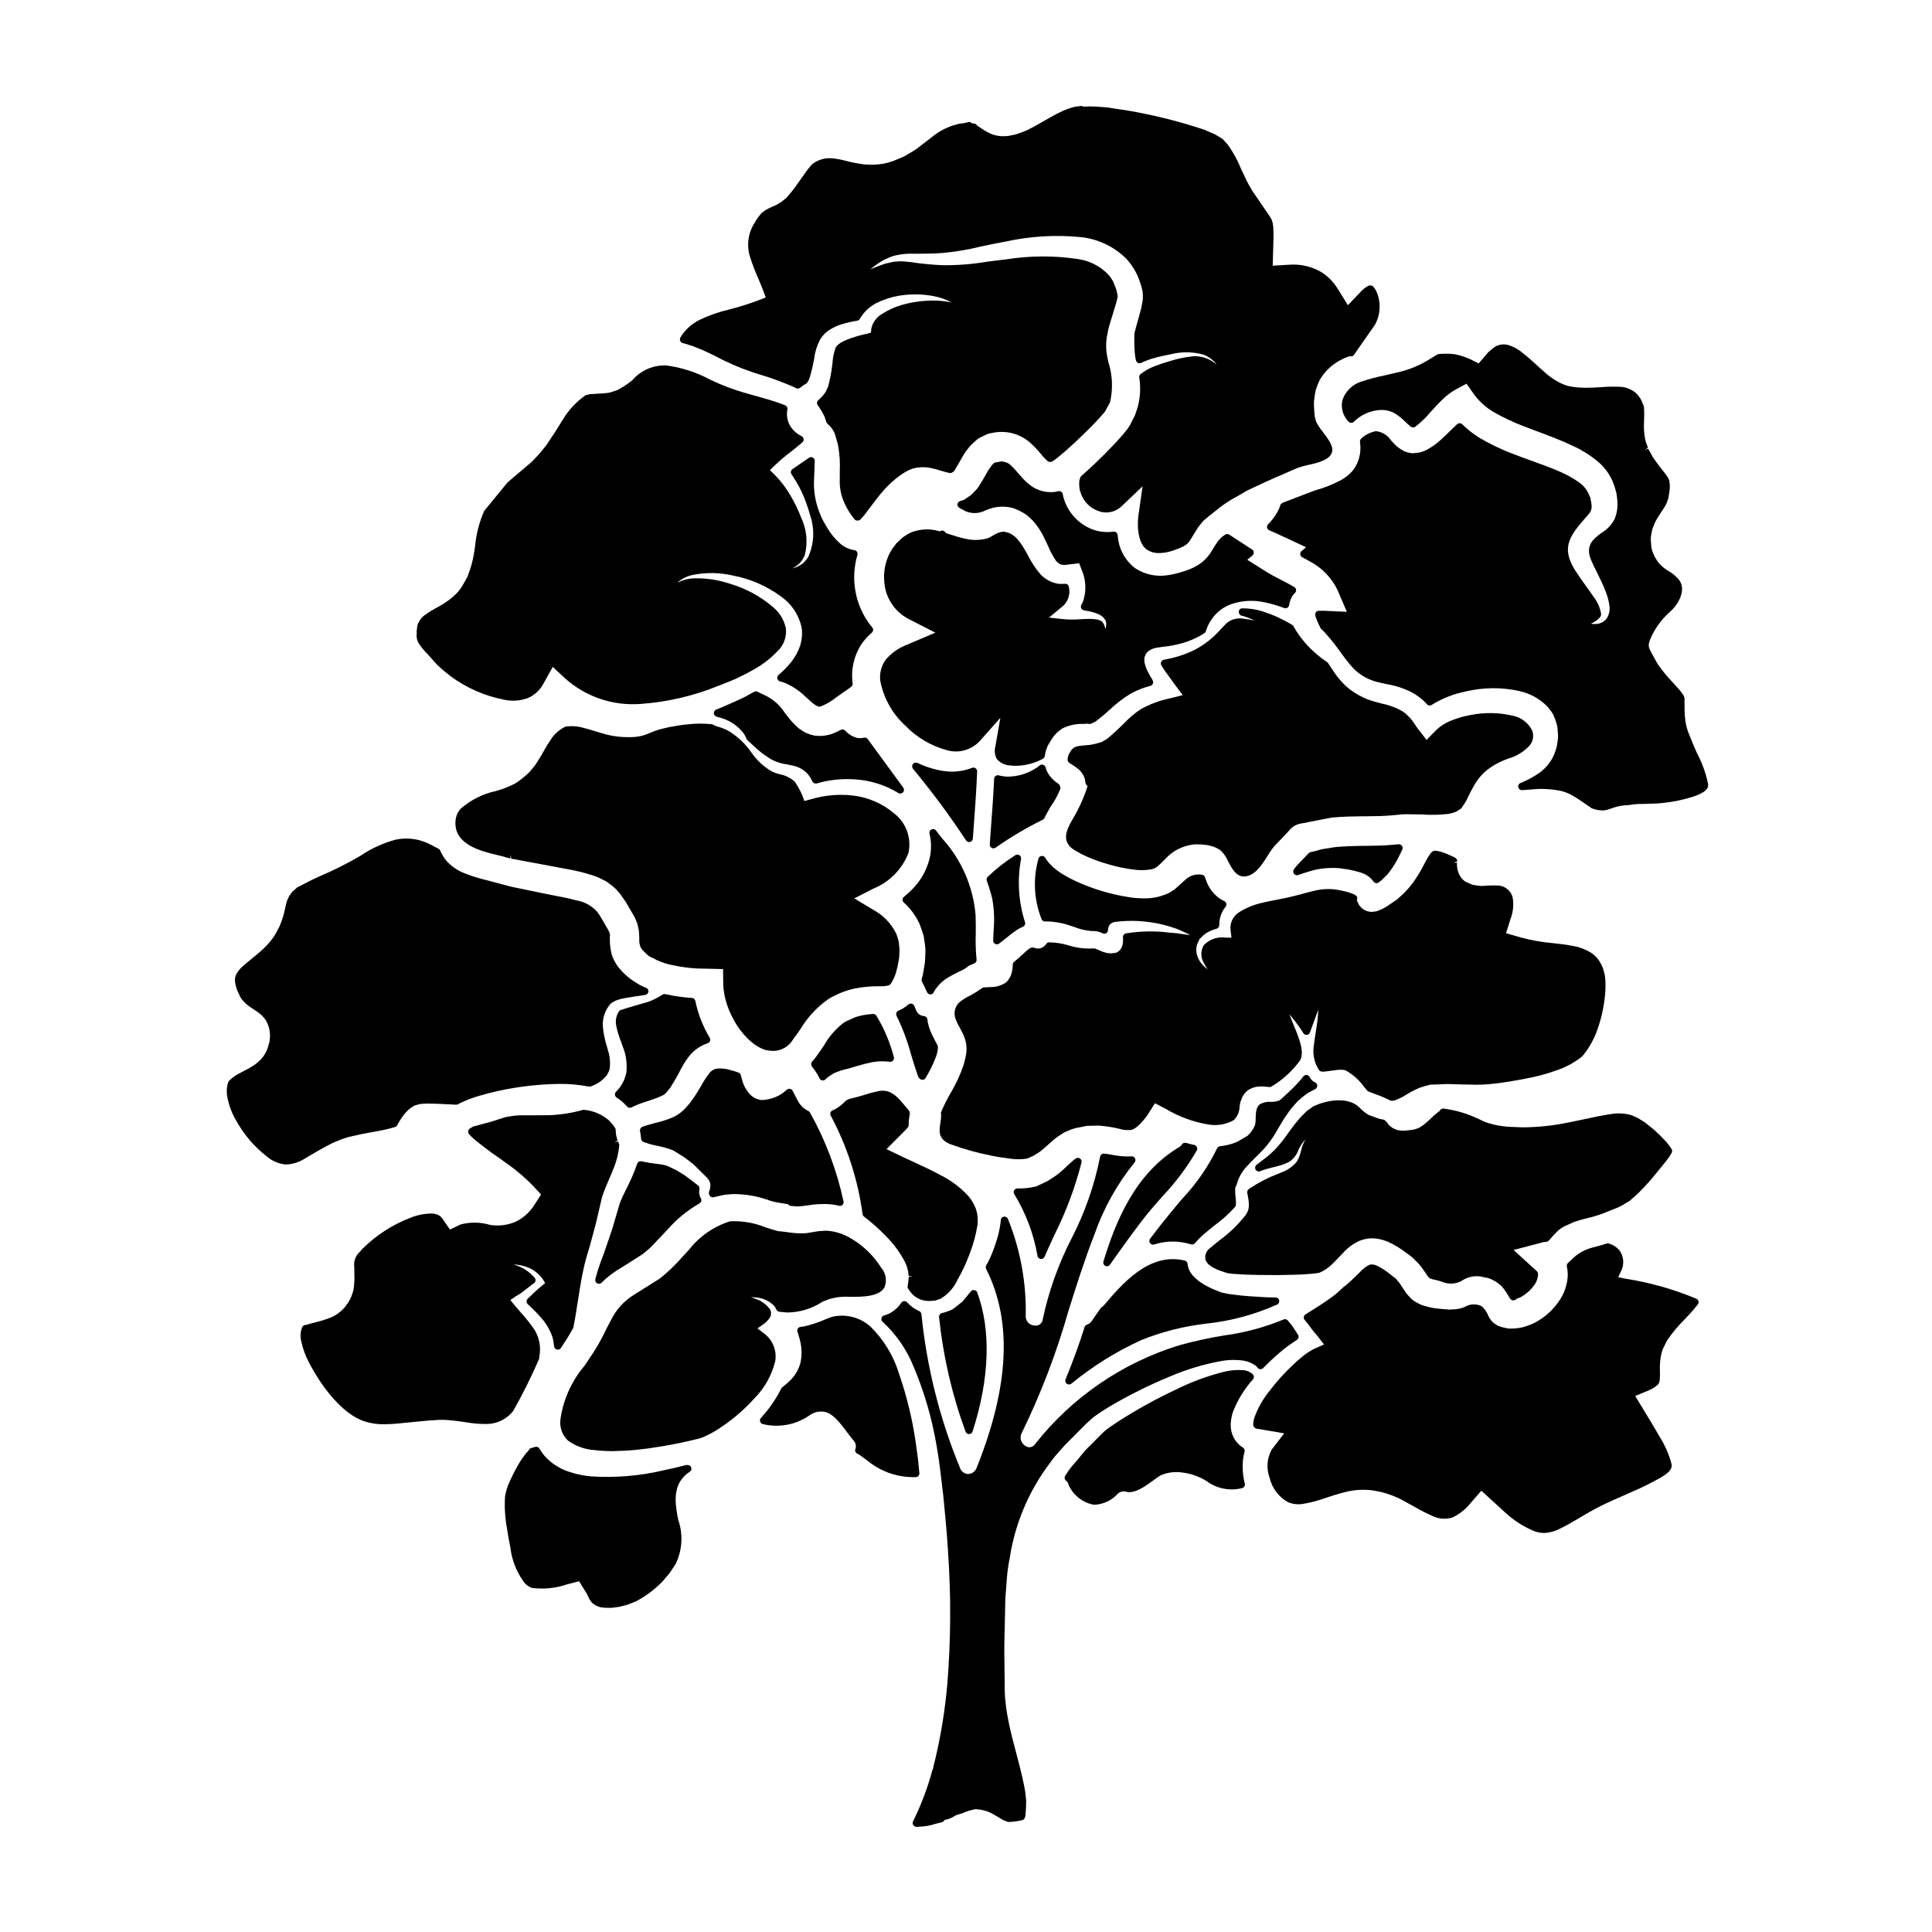
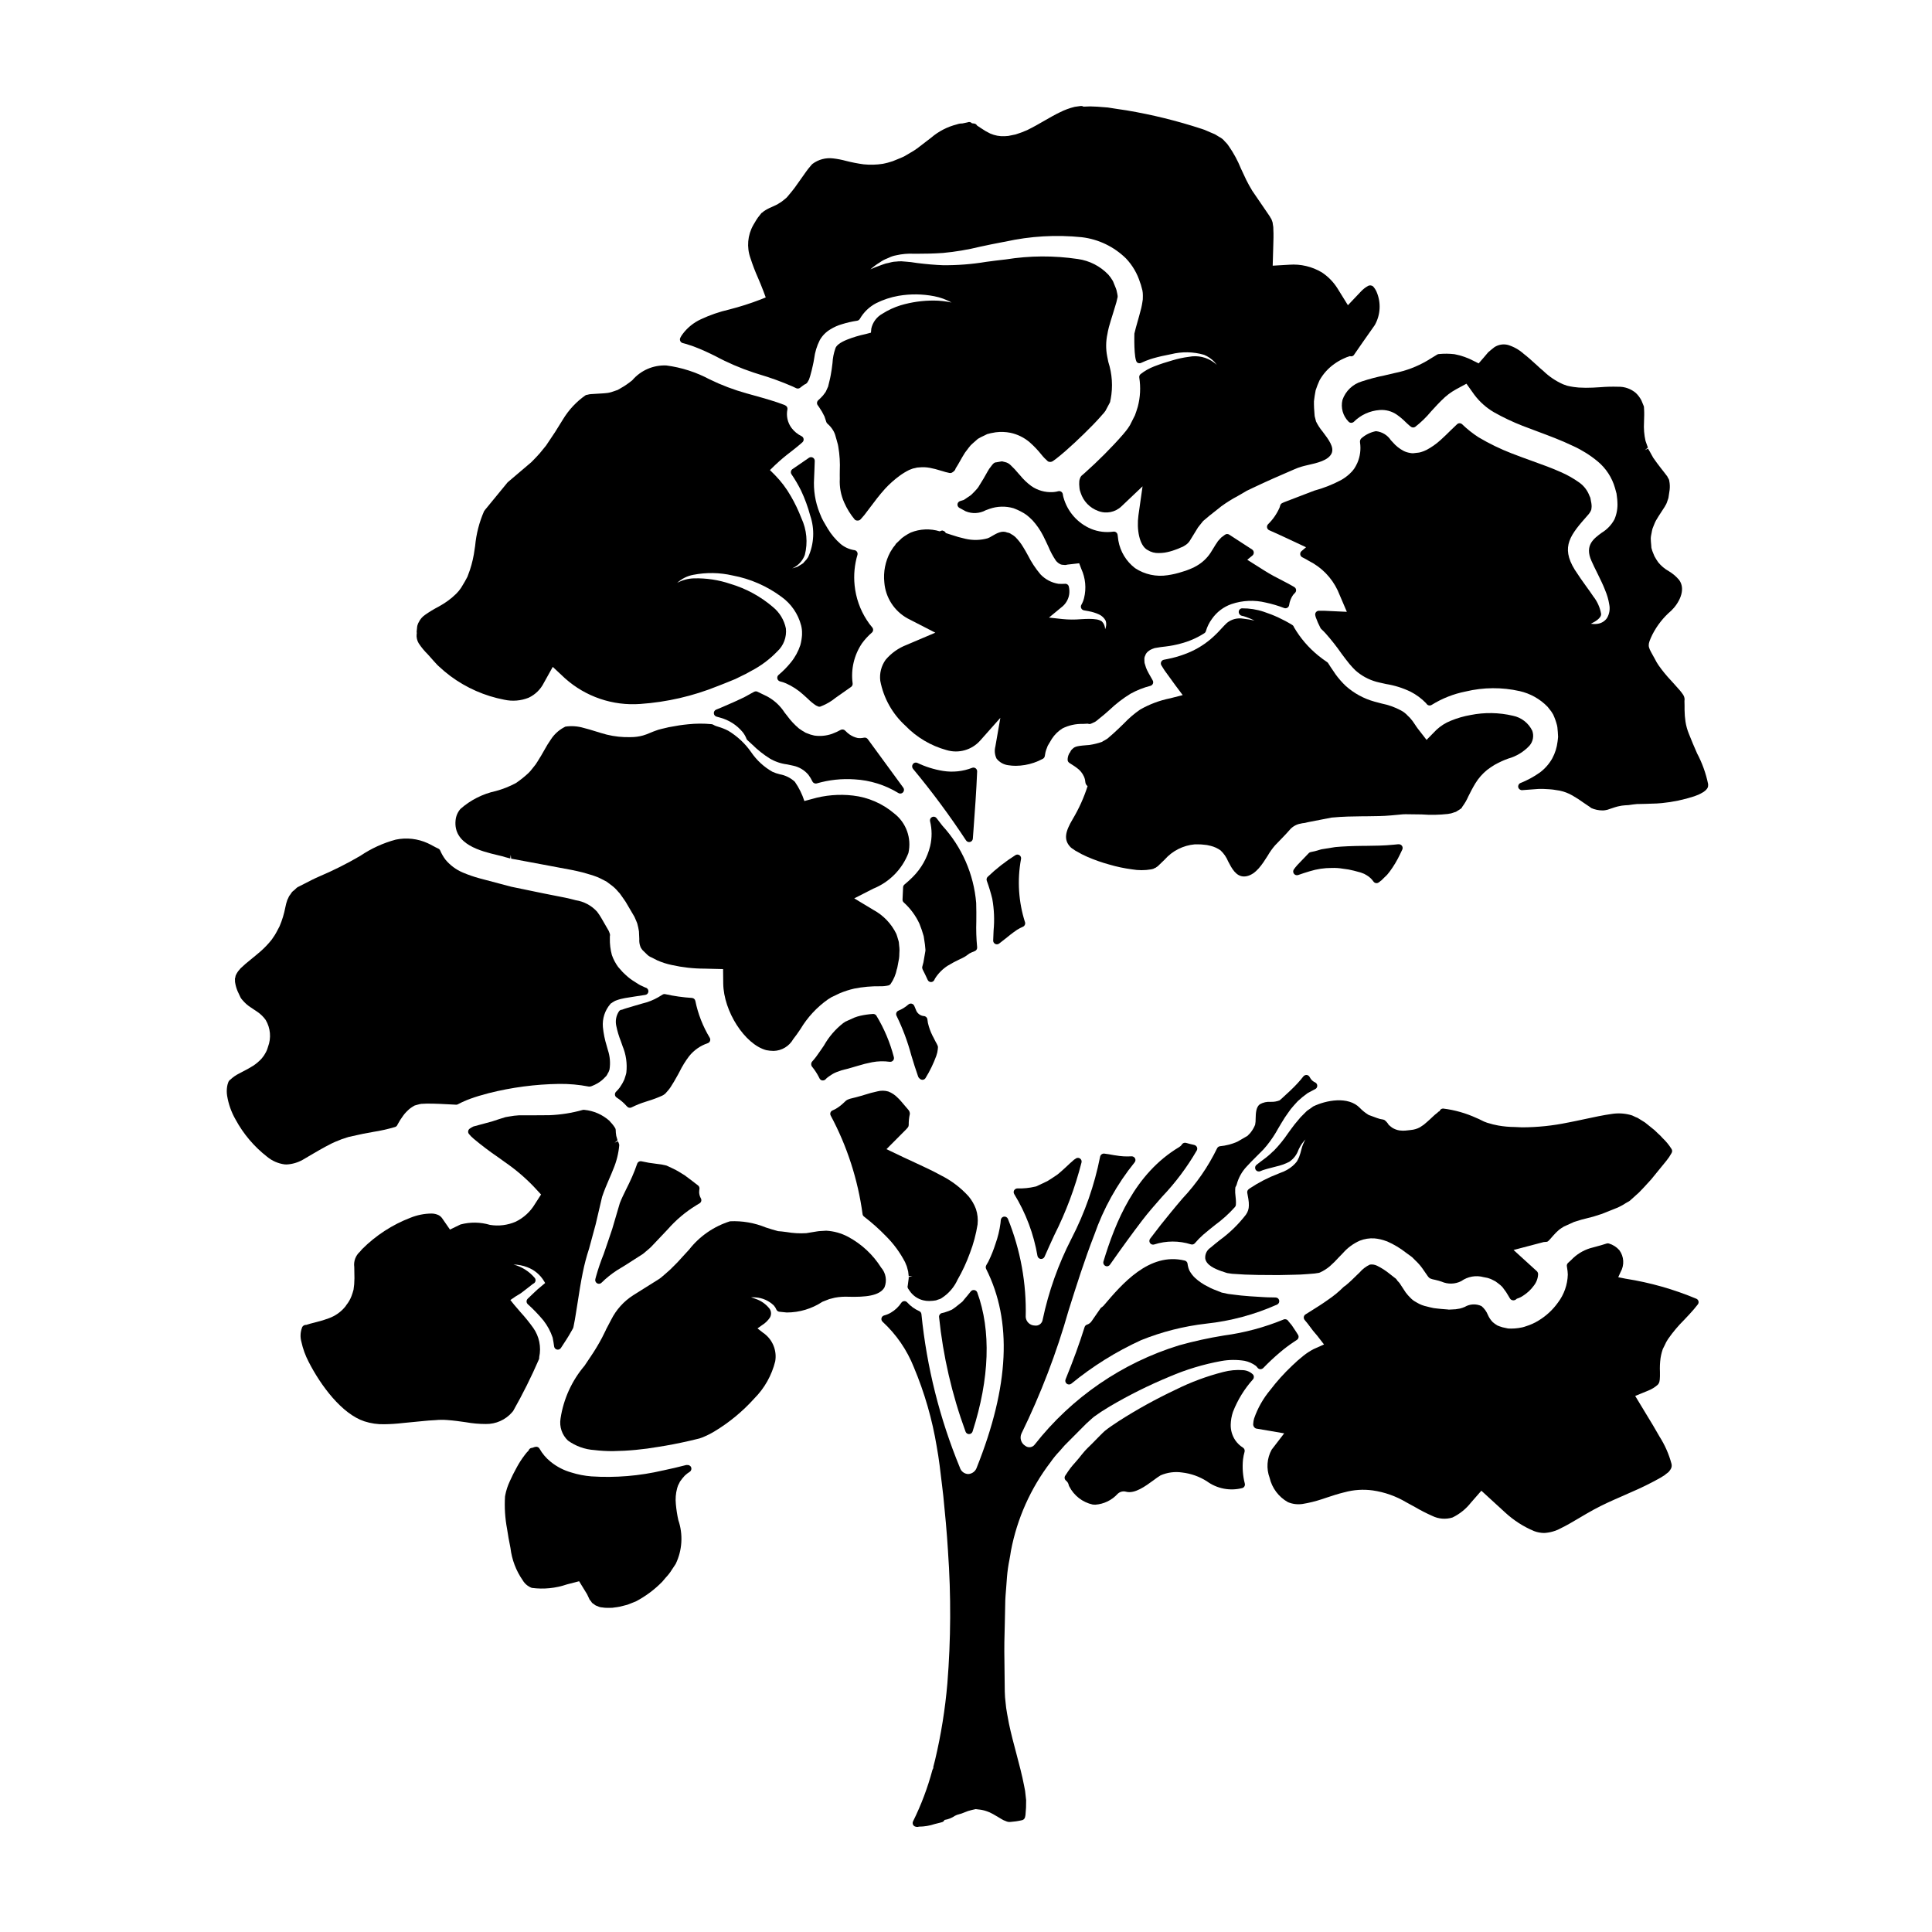
<svg xmlns="http://www.w3.org/2000/svg" fill="#000000" width="800px" height="800px" version="1.1" viewBox="144 144 512 512">
  <g>
    <path d="m332.54 335.91c-2.055-0.199-4.121-0.188-6.172 0.031-1.559 0.148-3.109 0.379-4.648 0.688-0.371 0.055-0.742 0.133-1.105 0.234l-1.238 0.289c-0.59 0.129-1.168 0.305-1.73 0.527l-0.555 0.207c-0.273 0.098-0.551 0.215-0.855 0.348-0.598 0.266-1.215 0.496-1.844 0.68-1.066 0.293-2.168 0.438-3.273 0.434-2.133 0.066-4.266-0.16-6.336-0.668-1.141-0.305-2.141-0.609-3.082-0.906-1.055-0.328-2.035-0.629-3.051-0.875-1.562-0.461-3.207-0.574-4.82-0.336-0.148 0.062-0.289 0.141-0.426 0.227-1.379 0.75-2.547 1.832-3.402 3.148-0.641 0.918-1.23 1.875-1.762 2.859-0.504 0.895-1.062 1.879-1.77 2.977-0.324 0.562-0.703 1.09-1.133 1.574l-0.309 0.395v-0.004c-0.312 0.426-0.664 0.82-1.047 1.184-1.02 0.949-2.109 1.816-3.266 2.598-1.688 0.906-3.477 1.617-5.328 2.113-3.481 0.754-6.711 2.391-9.379 4.754-0.719 0.836-1.168 1.875-1.277 2.977-0.672 6.441 6.742 8.207 11.172 9.262l1.18 0.285c0.426 0.148 1.086 0.32 2.125 0.59l0.141-0.973 0.113 1.023 3.637 0.672c2.156 0.395 4.328 0.789 6.512 1.215 0.957 0.191 1.926 0.371 2.898 0.547 1.969 0.352 3.969 0.719 5.934 1.223l2.574 0.75v0.004c0.836 0.258 1.648 0.59 2.422 1l1.266 0.645 1.398 1.043c0.625 0.469 1.191 1.012 1.68 1.617l0.453 0.492c0.547 0.738 1.066 1.508 1.574 2.246l2.312 3.938c0.035 0.094 0.418 0.91 0.461 1.051l0.289 0.715v0.004c0.191 0.688 0.344 1.391 0.453 2.098 0.047 0.863 0.074 1.527 0.094 2.043-0.055 0.707 0.051 1.418 0.312 2.082 0.086 0.223 0.211 0.43 0.363 0.613 0.059 0.086 0.117 0.172 0.188 0.246l1.031 1.004c0.395 0.43 0.883 0.762 1.43 0.965l1.41 0.723v0.004c1.238 0.547 2.531 0.961 3.856 1.238 2.852 0.641 5.769 0.965 8.691 0.965l4.918 0.121 0.043 3.832c0.098 7.356 5.688 16.082 11.359 17.641v0.004c0.656 0.133 1.324 0.203 1.996 0.211 2.156-0.059 4.129-1.246 5.191-3.125 0.625-0.762 1.246-1.68 1.922-2.672 1.855-3.106 4.34-5.785 7.293-7.871l0.961-0.594 2.199-1.043c1.23-0.512 2.504-0.918 3.801-1.215 2.254-0.445 4.543-0.652 6.84-0.617 0.727 0.02 1.457-0.051 2.172-0.207 0.246-0.059 0.465-0.195 0.621-0.395 0.816-1.184 1.379-2.523 1.652-3.938 0.059-0.109 0.094-0.227 0.109-0.348l0.059-0.262 0.414-2.211c0.055-0.43 0.082-0.859 0.078-1.289 0-0.305 0.016-0.609 0.043-0.91-0.004-0.414-0.035-0.824-0.094-1.234-0.035-0.285-0.07-0.566-0.078-0.855-0.004-0.09-0.02-0.176-0.051-0.262l-0.207-0.688c-0.117-0.395-0.234-0.824-0.395-1.25v-0.004c-1.32-2.734-3.473-4.981-6.148-6.414l-5.016-3.023 5.043-2.574c4.277-1.727 7.648-5.148 9.312-9.445 0.887-3.941-0.59-8.039-3.789-10.504-3.082-2.613-6.871-4.258-10.883-4.723-3.684-0.434-7.418-0.117-10.977 0.93l-1.93 0.52h0.004c-0.586-1.824-1.441-3.547-2.535-5.117-1.109-1.02-2.481-1.699-3.961-1.969-0.676-0.156-1.336-0.383-1.969-0.668-2.25-1.273-4.18-3.051-5.633-5.191-1.605-2.309-3.688-4.246-6.098-5.691-0.852-0.441-1.746-0.793-2.668-1.059l-0.559-0.18c-0.254-0.094-0.5-0.211-0.73-0.352-0.145-0.086-0.305-0.133-0.473-0.141z" />
    <path d="m309.76 429.12-0.25 0.789v0.023l-0.199 0.453-0.004-0.004c-0.066 0.117-0.125 0.238-0.18 0.359-0.059 0.137-0.125 0.27-0.207 0.395l-0.68 1.074c-0.301 0.395-0.633 0.77-0.988 1.121-0.211 0.207-0.316 0.5-0.285 0.793 0.027 0.297 0.188 0.559 0.434 0.723 1.012 0.645 1.926 1.43 2.719 2.332l0.039 0.035c0.07 0.086 0.152 0.16 0.25 0.219 0.156 0.094 0.332 0.141 0.512 0.141 0.156 0 0.312-0.035 0.453-0.105 1.227-0.613 2.504-1.125 3.816-1.523l0.465-0.152c1.281-0.383 2.535-0.848 3.754-1.395 0.254-0.105 0.492-0.246 0.703-0.422 0.195-0.137 0.363-0.309 0.504-0.504l0.426-0.48c0.23-0.285 0.484-0.598 0.648-0.848 0.562-0.848 1.348-2.18 2.059-3.492l0.328-0.625v0.004c0.715-1.453 1.566-2.836 2.547-4.129 1.277-1.598 2.988-2.789 4.926-3.441 0.281-0.094 0.508-0.309 0.613-0.582 0.105-0.277 0.082-0.59-0.066-0.848-1.824-3.016-3.121-6.324-3.824-9.777-0.086-0.434-0.449-0.758-0.891-0.789-2.375-0.152-4.734-0.484-7.062-1-0.25-0.062-0.512-0.02-0.73 0.117l-1.109 0.672v0.004c-1.34 0.773-2.785 1.344-4.289 1.691l-2.312 0.676c-0.539 0.156-1.074 0.316-1.824 0.543-0.457 0.141-0.934 0.293-1.207 0.414h-0.004c-0.332 0-0.641 0.168-0.82 0.445-0.746 1.133-1 2.516-0.707 3.836 0.281 1.383 0.684 2.738 1.207 4.047l0.449 1.277-0.004 0.004c0.941 2.234 1.289 4.676 1.016 7.082-0.062 0.285-0.121 0.555-0.223 0.848z" />
    <path d="m402.19 485.88c-0.355-0.055-0.715 0.09-0.934 0.375-0.504 0.652-1.055 1.297-1.574 1.914l-0.648 0.789c-0.633 0.516-1.266 1.035-1.867 1.492l-0.867 0.605-0.078 0.047h-0.047l-0.789 0.344 0.004-0.004c-0.582 0.223-1.176 0.402-1.785 0.539-0.465 0.109-0.785 0.547-0.746 1.027 1.066 10.371 3.422 20.574 7.012 30.363 0.133 0.406 0.508 0.68 0.934 0.68 0.426 0 0.805-0.277 0.938-0.684 4.512-14.031 4.941-26.766 1.238-36.867-0.129-0.336-0.43-0.574-0.789-0.621z" />
-     <path d="m332.05 459.49c-0.043 0.051-0.082 0.109-0.113 0.168-0.148 0.43-0.074 0.906 0.195 1.273 0.262 0.344 0.715 0.473 1.117 0.32l2.481-0.57c0.809-0.121 1.625-0.195 2.441-0.223l0.34-0.02c3.297 0.02 6.57 0.625 9.656 1.785 0.801 0.254 1.625 0.438 2.457 0.539 0.449 0.066 0.887 0.133 1.574 0.273h0.477c0.043 0.051 0.094 0.098 0.148 0.141l0.262 0.203c0.125 0.102 0.277 0.168 0.438 0.195l1.805 0.152c0.215-0.027 0.395-0.043 0.621-0.055l0.723-0.059 2.629-0.344c0.52-0.066 1.031-0.129 1.641-0.152 0.789-0.027 1.574-0.055 2.402-0.023h0.004c1.012 0.043 2.016 0.199 2.992 0.465 0.324 0.074 0.668-0.012 0.914-0.234 0.242-0.227 0.355-0.562 0.297-0.895-1.766-8.289-4.777-16.262-8.934-23.645-0.168-0.234-0.41-0.406-0.684-0.488-0.395-0.238-0.777-0.5-1.137-0.789-0.125-0.125-0.246-0.254-0.359-0.395l-0.395-0.434 0.004 0.004c-0.078-0.094-0.152-0.195-0.215-0.297-0.176-0.262-0.34-0.531-0.488-0.812l-1.285-2.492v0.004c-0.133-0.273-0.387-0.469-0.684-0.531-0.293-0.059-0.602 0.02-0.832 0.215-1.828 1.723-4.231 2.703-6.742 2.754-1.371-0.145-2.613-0.859-3.434-1.965-0.828-1.008-1.414-2.188-1.719-3.453l-0.129-0.434c-0.066-0.293-0.129-0.551-0.195-0.789l-0.004 0.004c-0.09-0.305-0.32-0.543-0.617-0.648l-0.375-0.129c-0.52-0.203-1.055-0.367-1.602-0.488-1.172-0.391-2.41-0.539-3.641-0.438-0.82 0.098-1.566 0.523-2.066 1.184-0.875 1.125-1.648 2.324-2.316 3.582l-0.211 0.348h-0.004c-0.82 1.441-1.742 2.82-2.754 4.133l-0.395 0.441c-0.148 0.164-0.293 0.324-0.418 0.484l-0.395 0.445c-0.211 0.23-0.441 0.445-0.684 0.648-0.449 0.418-0.941 0.785-1.473 1.094-0.324 0.203-0.664 0.383-1.016 0.531l-0.312 0.137h0.004c-1.312 0.539-2.668 0.973-4.047 1.297l-0.859 0.223c-1.117 0.309-2.176 0.598-2.926 0.898h0.004c-0.441 0.176-0.695 0.641-0.602 1.105 0.145 0.664 0.234 1.336 0.277 2.012 0.012 0.234 0.105 0.457 0.262 0.625 0.188 0.199 0.359 0.266 0.98 0.469 0.957 0.348 1.938 0.609 2.938 0.789 1.426 0.273 2.824 0.672 4.184 1.18h0.051c0.949 0.605 1.828 1.141 2.695 1.668l0.238 0.141c0.672 0.477 1.332 1.008 1.969 1.52l0.527 0.395c0.645 0.645 1.285 1.266 2.07 2.019l0.324 0.332c0.215 0.215 0.422 0.43 0.602 0.594l0.301 0.289c0.027 0.031 0.055 0.066 0.086 0.098 0.34 0.301 0.629 0.656 0.852 1.051 0.328 0.664 0.391 1.43 0.172 2.141-0.031 0.188-0.066 0.332-0.094 0.434z" />
    <path d="m400.69 461.05c-2.07-2.289-4.543-4.168-7.301-5.551-2.144-1.18-4.488-2.277-6.965-3.418-0.941-0.434-1.91-0.875-2.894-1.34l-4.606-2.203 5.199-5.227c0.172-0.172 0.332-0.355 0.484-0.551 0.141-0.18 0.215-0.402 0.211-0.633-0.012-0.984 0.09-1.965 0.305-2.93 0.008-0.375-0.121-0.742-0.359-1.035l-2-2.344v0.004c-0.254-0.309-0.531-0.598-0.828-0.871-0.703-0.746-1.566-1.324-2.523-1.691-0.938-0.27-1.93-0.285-2.875-0.039-1.18 0.254-2.348 0.566-3.496 0.941l-0.836 0.25c-0.789 0.223-1.898 0.535-2.59 0.68l0.004 0.004c-0.25 0.043-0.492 0.121-0.727 0.227-0.141 0.031-0.273 0.094-0.391 0.172-0.164 0.078-0.309 0.184-0.434 0.312l-0.488 0.461c-0.672 0.648-1.426 1.211-2.234 1.672-0.176 0.098-0.371 0.18-0.727 0.34h-0.004c-0.246 0.105-0.438 0.309-0.531 0.562-0.09 0.25-0.074 0.531 0.047 0.77 4.356 8.133 7.219 16.98 8.457 26.121 0.031 0.27 0.172 0.516 0.391 0.676 2.066 1.59 4.012 3.324 5.824 5.195 2.031 2.023 3.738 4.348 5.055 6.894l0.465 1.133c0.141 0.48 0.254 0.926 0.348 1.312l0.145 1.25 0.977-0.07-0.98 0.324v0.367l-0.242 1.844v-0.008c-0.105 0.301-0.062 0.629 0.117 0.891l0.395 0.578c0.84 1.23 2.098 2.109 3.543 2.469 0.527 0.133 1.066 0.199 1.613 0.191 0.328 0 0.656-0.02 0.984-0.055l0.277-0.035h-0.004c0.379-0.012 0.746-0.105 1.082-0.273 0.375-0.078 0.73-0.23 1.039-0.453 1.809-1.176 3.242-2.84 4.133-4.797 1.301-2.262 2.402-4.633 3.289-7.086 0.941-2.453 1.621-4.996 2.031-7.594 0.145-1.367 0-2.754-0.426-4.062-0.453-1.227-1.113-2.371-1.953-3.375z" />
    <path d="m400 366.7c0.227 0.359 0.66 0.535 1.07 0.43 0.414-0.102 0.715-0.461 0.742-0.887l0.176-2.363c0.375-5.047 0.758-10.262 0.965-15.441v0.004c0.012-0.332-0.145-0.652-0.414-0.844-0.273-0.195-0.629-0.234-0.938-0.105-2.434 0.938-5.07 1.219-7.648 0.816-2.371-0.379-4.68-1.098-6.844-2.137-0.418-0.191-0.914-0.062-1.184 0.312-0.277 0.375-0.266 0.891 0.027 1.254 5.031 6.055 9.723 12.387 14.047 18.961z" />
-     <path d="m383.18 382.41c-0.004 0.281 0.109 0.551 0.32 0.742 1.754 1.582 3.172 3.504 4.164 5.648 0.438 1.078 0.812 2.184 1.125 3.305l0.133 0.875c0.152 0.875 0.262 1.754 0.324 2.637v0.355c-0.027 1.117-0.059 2.398-0.152 3.273l-0.527 3.051c-0.121 0.395-0.215 0.789-0.309 1.18-0.047 0.246-0.012 0.496 0.102 0.719 0.453 0.906 0.91 1.805 1.332 2.754 0.152 0.348 0.492 0.57 0.871 0.578 0.371 0.004 0.715-0.207 0.879-0.539l0.211-0.422c0.859-1.359 2.008-2.512 3.363-3.379 1.066-0.645 2.164-1.23 3.289-1.762 0.754-0.301 1.457-0.711 2.094-1.211l0.32-0.238c0.461-0.25 0.941-0.461 1.434-0.641 0.434-0.152 0.699-0.586 0.648-1.043-0.223-2.285-0.297-4.582-0.219-6.879 0-1.574 0.035-3.176-0.035-4.856-0.637-7.629-3.789-14.828-8.961-20.469l-1.551-2.012c-0.277-0.359-0.77-0.477-1.18-0.277-0.418 0.195-0.637 0.66-0.531 1.109 0.531 2.164 0.543 4.426 0.027 6.594-0.758 3.09-2.344 5.91-4.59 8.16-0.711 0.715-1.457 1.395-2.234 2.035-0.211 0.18-0.336 0.434-0.348 0.711z" />
+     <path d="m383.18 382.41c-0.004 0.281 0.109 0.551 0.32 0.742 1.754 1.582 3.172 3.504 4.164 5.648 0.438 1.078 0.812 2.184 1.125 3.305l0.133 0.875c0.152 0.875 0.262 1.754 0.324 2.637v0.355l-0.527 3.051c-0.121 0.395-0.215 0.789-0.309 1.18-0.047 0.246-0.012 0.496 0.102 0.719 0.453 0.906 0.91 1.805 1.332 2.754 0.152 0.348 0.492 0.57 0.871 0.578 0.371 0.004 0.715-0.207 0.879-0.539l0.211-0.422c0.859-1.359 2.008-2.512 3.363-3.379 1.066-0.645 2.164-1.23 3.289-1.762 0.754-0.301 1.457-0.711 2.094-1.211l0.32-0.238c0.461-0.25 0.941-0.461 1.434-0.641 0.434-0.152 0.699-0.586 0.648-1.043-0.223-2.285-0.297-4.582-0.219-6.879 0-1.574 0.035-3.176-0.035-4.856-0.637-7.629-3.789-14.828-8.961-20.469l-1.551-2.012c-0.277-0.359-0.77-0.477-1.18-0.277-0.418 0.195-0.637 0.66-0.531 1.109 0.531 2.164 0.543 4.426 0.027 6.594-0.758 3.09-2.344 5.91-4.59 8.16-0.711 0.715-1.457 1.395-2.234 2.035-0.211 0.18-0.336 0.434-0.348 0.711z" />
    <path d="m334.87 334.19c2.336 0.637 4.418 1.977 5.961 3.844 0.426 0.535 0.766 1.137 1.004 1.777 0.055 0.137 0.141 0.262 0.254 0.359 0.43 0.395 0.848 0.762 1.262 1.152 1.414 1.402 2.977 2.644 4.664 3.699 1.406 0.828 2.965 1.355 4.582 1.551 0.508 0.105 1.055 0.215 1.672 0.359 1.555 0.34 2.949 1.184 3.973 2.406 0.41 0.551 0.766 1.141 1.062 1.762 0.207 0.422 0.691 0.637 1.145 0.512 3.254-0.945 6.644-1.309 10.023-1.074 4.102 0.23 8.082 1.473 11.59 3.613 0.156 0.098 0.336 0.152 0.523 0.152 0.371-0.004 0.711-0.215 0.875-0.547 0.168-0.332 0.133-0.727-0.09-1.027l-3.703-5.062c-1.895-2.586-3.793-5.18-5.691-7.777-0.227-0.316-0.621-0.473-1.004-0.395-0.543 0.121-1.105 0.152-1.66 0.09-0.77-0.168-1.5-0.48-2.148-0.926-0.426-0.301-0.824-0.645-1.18-1.023-0.305-0.328-0.785-0.414-1.184-0.211-0.738 0.41-1.512 0.762-2.305 1.055-1.504 0.523-3.113 0.68-4.691 0.453-0.719-0.145-1.422-0.371-2.09-0.668l-0.176-0.062h-0.004c-0.625-0.348-1.227-0.73-1.809-1.148-1.168-0.988-2.215-2.109-3.113-3.344-0.246-0.32-0.473-0.613-0.676-0.859v0.004c-1.137-1.773-2.699-3.234-4.543-4.246l-2.625-1.281c-0.285-0.148-0.625-0.148-0.906 0l-0.855 0.461c-0.629 0.34-1.254 0.672-1.812 1-1.762 0.84-3.098 1.449-4.879 2.207-0.832 0.375-1.664 0.719-2.527 1.062-0.41 0.164-0.66 0.578-0.613 1.02 0.047 0.438 0.379 0.793 0.816 0.867 0.297 0.066 0.59 0.148 0.879 0.246z" />
-     <path d="m544.89 381.96c-0.441-2.004-2.262-3.394-4.309-3.289-0.586-0.039-1.172-0.039-1.758 0h-0.289l-1.328 0.09-0.555 0.031c-0.395-0.027-0.742-0.059-1.238-0.129-0.32-0.047-0.656-0.094-0.93-0.156l-0.395-0.102c-0.027 0-0.27-0.113-0.301-0.125l-1.449-0.637-0.172-0.137-0.199-0.148 0.004-0.004c-0.52-0.422-0.938-0.953-1.23-1.551-0.234-0.457-0.402-0.941-0.496-1.445-0.125-0.57-0.16-1.156-0.109-1.734l-0.98-0.059 1.012-0.242v-0.004c0.051-0.41-0.156-0.809-0.52-1l-0.707-0.367c-0.297-0.113-0.605-0.266-0.918-0.395l-0.004 0.004c-0.52-0.27-1.062-0.484-1.625-0.652-0.148-0.035-0.309-0.094-0.457-0.145-0.254-0.094-0.516-0.16-0.785-0.203-0.188-0.023-0.375-0.059-0.559-0.102-0.121-0.027-0.246-0.027-0.367 0-0.043-0.008-0.09-0.008-0.133 0-0.473 0.039-1.086 0.418-2.957 4.106v-0.004c-1.027 2.016-2.269 3.91-3.703 5.656l-1.348 1.461c-0.234 0.238-0.441 0.414-0.641 0.582s-0.309 0.266-0.434 0.395l-0.789 0.715c-0.039 0-0.191 0.129-0.227 0.148l-2.184 1.496c-0.273 0.176-0.539 0.355-0.898 0.551l-0.875 0.449c-0.301 0.141-0.598 0.246-0.91 0.363l-0.219 0.09c-0.422 0.086-0.848 0.145-1.277 0.18-0.145 0.023-0.297 0.023-0.441 0-0.262-0.043-0.531-0.09-0.789-0.152h0.004c-0.551-0.156-1.059-0.434-1.48-0.816-0.199-0.176-0.387-0.363-0.555-0.566-0.09-0.113-0.168-0.234-0.238-0.359-0.215-0.379-0.402-0.773-0.555-1.18 0.164-0.305 0.164-0.672 0-0.977-0.535-1.02-5.512-1.969-6.731-1.969-1.469-0.078-2.945 0.051-4.375 0.395-0.789 0.168-1.715 0.418-2.637 0.668-0.691 0.191-1.383 0.395-2.062 0.543-1.871 0.516-3.664 0.867-5.398 1.203-1.246 0.238-2.434 0.473-3.543 0.738l-0.004 0.004c-2.394 0.473-4.68 1.41-6.719 2.754-1.512 1.082-2.273 2.93-1.969 4.762l0.215 1.797h-1.43 0.004c-2.172-0.344-4.375 0.391-5.902 1.969-0.891 1.496-0.867 3.363 0.059 4.836 0.273 0.555 0.586 1.09 0.938 1.602-0.516-0.371-0.984-0.809-1.395-1.293-0.609-0.672-1.066-1.469-1.348-2.332-0.371-1.117-0.328-2.332 0.121-3.422l0.305-0.512c0.082-0.152 0.125-0.324 0.125-0.496 0.152-0.059 0.289-0.156 0.395-0.281 0.609-0.715 1.359-1.297 2.203-1.703 0.629-0.316 1.289-0.562 1.969-0.734 0.398-0.109 0.688-0.461 0.719-0.871l0.031-0.578c0.004-0.508 0.074-1.016 0.207-1.504 0.262-1.055 0.754-2.035 1.445-2.871 0.18-0.227 0.25-0.52 0.191-0.805s-0.238-0.527-0.492-0.668l-0.961-0.504c-1.523-0.984-2.738-2.379-3.5-4.023-0.141-0.285-0.23-0.535-0.395-0.977-0.105-0.27-0.215-0.559-0.297-0.828-0.113-0.379-0.445-0.652-0.84-0.691-1.637-0.277-3.305 0.254-4.477 1.426l-2.695 2.434c-0.617 0.395-1.258 0.832-1.832 1.133-0.652 0.254-1.312 0.484-2.141 0.754-1.453 0.398-2.961 0.574-4.473 0.52-1.301-0.012-2.598-0.125-3.879-0.34-4.758-0.75-9.395-2.148-13.777-4.148-1.129-0.508-2.227-1.086-3.285-1.727-0.551-0.297-1.078-0.641-1.574-1.023l-0.789-0.605c-0.363-0.309-0.691-0.605-1.035-0.953-0.34-0.316-0.648-0.668-0.918-1.047-0.094-0.129-0.191-0.262-0.234-0.312-0.043-0.051-0.266-0.422-0.461-0.68h-0.004c-0.199-0.297-0.551-0.449-0.906-0.395-0.348 0.043-0.648 0.27-0.785 0.594-1.527 5.285-1.266 10.93 0.746 16.047 0.117 0.426 0.504 0.719 0.945 0.719 0.16 0.012 0.32 0 0.477-0.027 2.246 0.062 4.465 0.488 6.578 1.254l0.559 0.176c1.539 0.629 3.164 1.012 4.82 1.137h0.16l0.219-0.027h0.004c0.855 0.027 1.695 0.242 2.465 0.625 0.301 0.16 0.664 0.148 0.953-0.031 0.289-0.18 0.465-0.496 0.461-0.836l0.098-0.621c0.043-0.176 0.109-0.336 0.117-0.371l0.223-0.371 0.004 0.004c0.074-0.105 0.16-0.199 0.262-0.277 0.398-0.344 0.906-0.535 1.434-0.547 5.582-0.664 11.246 0.031 16.508 2.027 1.434 0.621 2.449 1.109 3.148 1.488-0.879-0.082-2.039-0.238-3.543-0.484-0.566-0.043-1.18-0.098-1.816-0.156-3.879-0.492-7.812-0.43-11.672 0.195-0.488 0.098-0.828 0.547-0.789 1.043 0.027 0.406 0.027 0.812 0 1.219-0.02 0.363-0.086 0.719-0.195 1.062-0.199 0.715-0.68 1.316-1.332 1.668l-0.344 0.141h0.004c-0.438 0.078-0.879 0.129-1.32 0.16-0.387-0.004-0.77-0.047-1.148-0.121-0.289-0.062-0.559-0.148-0.93-0.262l-1.969-0.832v0.004c-0.055-0.023-0.117-0.039-0.176-0.051-0.16-0.039-0.328-0.055-0.492-0.047-2.223 0.129-4.449-0.148-6.574-0.82-1.656-0.508-3.383-0.773-5.117-0.789-0.324 0.02-0.621 0.195-0.785 0.473-0.684 1.035-2.004 1.441-3.148 0.965-0.285-0.133-0.613-0.133-0.895 0-0.16 0.074-0.316 0.164-0.457 0.27-0.617 0.469-1.203 0.973-1.758 1.516-0.641 0.59-1.383 1.27-2.203 1.938l-0.004-0.004c-0.234 0.195-0.367 0.484-0.363 0.789v0.5l-0.141 0.984h-0.004c-0.086 0.434-0.199 0.863-0.336 1.281-0.262 0.609-0.613 1.172-1.043 1.672l-0.484 0.395v-0.004c-0.52 0.324-1.078 0.578-1.66 0.754-0.398 0.121-0.805 0.215-1.215 0.277l-2.363 0.109c-0.184 0-0.344 0.023-0.48 0.039l0.004 0.004c-0.168 0.023-0.324 0.09-0.457 0.188-1.105 0.809-2.273 1.523-3.492 2.141-0.637 0.309-1.246 0.676-1.812 1.094-1.594 0.961-2.32 2.887-1.754 4.656 0.305 0.883 0.699 1.734 1.18 2.535l0.609 1.18h0.004c0.172 0.305 0.32 0.621 0.441 0.945 0.738 1.691 0.938 3.57 0.57 5.379-0.133 0.754-0.371 1.613-0.609 2.473l-0.004-0.004c-0.84 2.469-1.93 4.84-3.25 7.086l-0.141 0.254v0.004c-0.953 1.625-1.801 3.309-2.535 5.043-0.047 0.117-0.07 0.238-0.066 0.363 0 0.145 0.02 0.285 0.055 0.426-0.004 0.762-0.074 1.523-0.215 2.269-0.305 1.969-0.645 4.176 2.613 5.481h0.004c3.637 1.34 7.379 2.379 11.188 3.113 1.52 0.312 3.18 0.562 5.066 0.789 0.637 0.074 1.277 0.109 1.918 0.109 0.754 0.008 1.504-0.055 2.246-0.191l1.617-0.719c0.344-0.195 0.672-0.395 1-0.613l0.699-0.445c0.637-0.48 1.215-1 1.934-1.645 0.516-0.461 1.102-0.992 1.891-1.66 0.609-0.512 1.258-0.973 1.945-1.375l0.582-0.395 0.855-0.371h-0.004c0.738-0.359 1.508-0.645 2.301-0.852l3.004-0.594h0.281l2.848-0.059-0.004-0.004c1.805 0.137 3.598 0.414 5.359 0.828 0.973 0.301 1.988 0.418 3.004 0.344 1.484 0 3.82-2.801 4.949-4.574l1.574-2.527 2.887 1.504h-0.004c3.469 2.078 7.301 3.481 11.289 4.137 2.328 0.41 4.723-0.008 6.773-1.18 0.922-0.945 1.453-2.199 1.488-3.516 0.055-0.395 0.105-0.789 0.211-1.219v-0.004c0.16-0.504 0.355-1 0.586-1.477 0.344-0.617 0.797-1.164 1.332-1.625l0.309-0.207 0.152-0.07 0.172-0.09c0.098-0.043 0.191-0.09 0.281-0.145 0.109-0.055 0.223-0.102 0.344-0.141 0.598-0.238 1.23-0.371 1.875-0.395 0.641-0.047 1.281-0.023 1.918 0.074l0.355 0.043 0.297 0.023h-0.004c0.301 0.016 0.594-0.074 0.836-0.254 2.867-1.758 5.367-4.059 7.356-6.773 1.141-2.039 0-5.094-0.844-7.32l-0.125-0.336c-0.52-1.238-1.316-3.148-1.84-4.578h0.004c1.09 1.27 2.109 2.602 3.047 3.988 0.117 0.164 0.223 0.348 0.34 0.527l0.312 0.492c0.207 0.312 0.57 0.477 0.941 0.43s0.684-0.301 0.805-0.652c0.238-0.684 0.477-1.328 0.699-1.922 0.223-0.594 0.414-1.109 0.57-1.574 0.371-0.965 0.656-1.805 0.895-2.516 0.008 0.891-0.047 1.785-0.16 2.668-0.102 0.898-0.262 1.895-0.43 2.961s-0.355 2.297-0.508 3.543c-0.461 2.383 0.023 4.856 1.359 6.883 0.223 0.227 0.527 0.355 0.844 0.355h0.266c0.352-0.027 0.789-0.062 1.266-0.137l2.363-0.312c0.199-0.023 0.414-0.043 0.812-0.062 0.469-0.016 0.941 0.035 1.398 0.148l0.395 0.207v0.004c1.777 1.055 3.324 2.461 4.543 4.133l0.836 1.016-0.004-0.004c0.105 0.129 0.242 0.227 0.395 0.289 0.602 0.242 1.18 0.457 1.77 0.672h0.004c1.332 0.465 2.633 1.016 3.891 1.656 0.285 0.113 0.602 0.137 0.902 0.062 0.117-0.035 0.238-0.059 0.363-0.074 0.09-0.016 0.184-0.043 0.27-0.078l0.562-0.238c0.801-0.336 1.566-0.746 2.293-1.219 0.363-0.219 0.75-0.457 1.156-0.688 0.406-0.23 0.949-0.477 1.477-0.719l0.734-0.348c0.867-0.309 1.793-0.559 2.832-0.848 0.957-0.02 1.914-0.062 2.879-0.105l1.512-0.07c0.875 0 1.699 0.031 2.531 0.066 0.555 0 1.105 0.039 1.695 0.051 0.715 0 1.395 0 2.055 0.031v-0.004c2.008 0.086 4.019 0.016 6.016-0.211l1.227-0.137 0.133-0.043h0.004 0.102c0.023 0 0.039 0.023 0.062 0.023 0.082-0.008 0.164-0.027 0.238-0.055h0.086l3.812-0.602c0.945-0.16 1.895-0.328 2.777-0.512v-0.004c2.871-0.496 5.691-1.242 8.434-2.234l0.578-0.211c0.48-0.172 0.977-0.355 1.395-0.551l1.602-0.789c0.34-0.176 0.746-0.445 1.18-0.715 0.281-0.184 0.562-0.375 0.875-0.559l0.676-0.477c0.219-0.215 0.348-0.32 0.609-0.543 1.754-2.129 3.102-4.559 3.973-7.176 1.004-2.871 1.656-5.856 1.941-8.883 0.156-1.496 0.176-3.004 0.059-4.5-0.133-1.164-0.438-2.301-0.902-3.375-0.027-0.043-0.059-0.086-0.09-0.129l-0.066-0.164h-0.004c-0.633-1.32-1.629-2.434-2.875-3.203-1.523-0.895-3.203-1.488-4.953-1.746-1.5-0.309-3.082-0.48-4.758-0.66-3-0.254-5.973-0.781-8.875-1.574l-3.758-1.09 1.18-3.766c0.688-1.777 0.891-3.703 0.59-5.582z" />
    <path d="m483.88 297.87c-1.574-0.789-3.195-1.641-4.863-2.699l-4.477-2.828 1.363-1.117v-0.004c0.242-0.199 0.379-0.504 0.359-0.82-0.016-0.316-0.18-0.609-0.449-0.785l-6.062-3.938h0.004c-0.352-0.23-0.812-0.215-1.145 0.043l-0.965 0.719-0.91 0.996 0.004 0.004c-0.059 0.078-0.113 0.16-0.152 0.25-0.305 0.422-0.586 0.855-0.844 1.305-0.277 0.453-0.598 0.988-0.934 1.508-0.922 1.395-2.156 2.559-3.602 3.402-0.555 0.344-1.145 0.633-1.754 0.863l-0.234 0.098h-0.004c-0.609 0.258-1.238 0.477-1.875 0.652-1.277 0.422-2.586 0.73-3.914 0.918-3 0.473-6.07-0.191-8.609-1.863-2.344-1.785-3.93-4.391-4.441-7.293-0.09-0.539-0.141-1.02-0.199-1.527h-0.004c-0.027-0.262-0.16-0.5-0.367-0.664-0.207-0.168-0.473-0.242-0.734-0.203-1.996 0.285-4.035 0.035-5.902-0.723-3.582-1.504-6.281-4.562-7.328-8.305-0.086-0.281-0.148-0.57-0.18-0.859-0.035-0.285-0.195-0.539-0.438-0.695-0.238-0.156-0.535-0.199-0.809-0.121-0.336 0.098-0.68 0.164-1.027 0.195l-0.395 0.031v0.004c-2.019 0.113-4.019-0.449-5.68-1.605-1.121-0.82-2.129-1.789-3.004-2.871l-0.395-0.434h0.004c-0.652-0.797-1.359-1.551-2.109-2.254-0.422-0.418-0.961-0.699-1.547-0.816-0.109-0.035-0.223-0.062-0.34-0.078-0.176-0.082-0.375-0.105-0.566-0.07l-1.328 0.234c-0.602 0-0.988 0.539-1.34 1.012-0.129 0.176-0.285 0.395-0.539 0.707-0.293 0.461-0.559 0.945-0.863 1.48-0.395 0.688-0.812 1.469-1.422 2.402-0.133 0.195-0.223 0.355-0.32 0.516h0.004c-0.148 0.277-0.328 0.543-0.527 0.789-0.469 0.551-0.969 1.074-1.492 1.574-0.156 0.16-0.332 0.305-0.523 0.418l-1.598 1.078-0.871 0.262c-0.199 0.051-0.379 0.156-0.523 0.301-0.211 0.219-0.305 0.527-0.258 0.828 0.047 0.297 0.234 0.559 0.5 0.707l1.695 0.922 0.004-0.004c1.715 0.699 3.656 0.59 5.285-0.297 0.34-0.129 0.684-0.262 1.016-0.371 2.039-0.703 4.246-0.762 6.32-0.164 0.191 0.086 0.34 0.141 0.5 0.195 0.223 0.078 0.438 0.168 0.648 0.277 0.555 0.254 1.098 0.539 1.621 0.848 0.691 0.434 1.328 0.945 1.898 1.523l0.363 0.344c1.133 1.238 2.09 2.629 2.852 4.125 0.508 1.004 0.949 1.969 1.352 2.824 0.539 1.32 1.215 2.578 2.012 3.762 0.352 0.449 0.812 0.801 1.34 1.02 0.199 0.059 0.406 0.09 0.613 0.094 0.086 0 0.176 0.008 0.266 0.023 0.141 0.027 0.285 0.027 0.426 0 0.324-0.078 0.656-0.129 0.988-0.152l2.539-0.293 0.574 1.516c1.105 2.414 1.359 5.137 0.719 7.715-0.152 0.625-0.395 1.227-0.715 1.785-0.164 0.281-0.172 0.629-0.027 0.918 0.141 0.293 0.418 0.5 0.738 0.547 0.395 0.055 0.812 0.137 1.254 0.227l0.004 0.004c0.938 0.168 1.848 0.453 2.715 0.848 0.766 0.352 1.395 0.949 1.777 1.699 0.219 0.734 0.16 1.527-0.16 2.227-0.008-0.785-0.324-1.535-0.875-2.09-0.426-0.262-0.898-0.438-1.391-0.516-0.629-0.094-1.258-0.141-1.891-0.137-0.703 0-1.441 0.031-2.269 0.082-1.621 0.137-3.254 0.125-4.871-0.035l-3.582-0.395 3.238-2.676c1.137-0.828 1.898-2.074 2.117-3.461 0.094-0.676 0.066-1.363-0.086-2.031-0.082-0.488-0.523-0.832-1.02-0.785-0.578 0.039-1.16 0.039-1.742 0-1.82-0.285-3.496-1.168-4.762-2.504-1.305-1.543-2.418-3.231-3.324-5.035-0.438-0.789-0.844-1.551-1.266-2.199-0.562-0.949-1.242-1.824-2.016-2.609-0.023-0.027-0.188-0.16-0.215-0.184v-0.004c-0.273-0.242-0.578-0.449-0.906-0.613-0.297-0.223-0.641-0.367-1.008-0.426l-0.141-0.027c-1.316-0.594-2.754 0.238-3.938 0.926-0.371 0.246-0.766 0.449-1.18 0.613-1.91 0.535-3.918 0.582-5.852 0.145-1.297-0.285-2.574-0.645-3.832-1.078l-1.418-0.457v0.004c-0.047-0.125-0.117-0.234-0.211-0.324-0.043-0.043-0.09-0.082-0.137-0.113-0.133-0.094-0.285-0.156-0.441-0.188-0.055 0-0.09-0.059-0.148-0.059h-0.004c-0.047 0.012-0.09 0.023-0.137 0.039-0.078 0.012-0.152 0.035-0.223 0.066-0.078 0.027-0.156 0.059-0.227 0.102 0 0-0.039 0-0.059 0.027-2.527-0.785-5.25-0.672-7.707 0.32-0.535 0.262-1.051 0.562-1.547 0.895-0.07 0.059-0.145 0.113-0.227 0.156-0.414 0.262-0.789 0.578-1.113 0.941l-0.879 0.836c-0.145 0.113-0.254 0.266-0.324 0.438l-0.148 0.195c-0.301 0.336-0.566 0.703-0.785 1.098-0.105 0.176-0.215 0.355-0.395 0.625-1.316 2.453-1.863 5.242-1.574 8.008 0.312 4.031 2.641 7.633 6.191 9.574l7.324 3.766-7.621 3.238c-2.148 0.824-4.055 2.18-5.543 3.938-1.16 1.617-1.672 3.613-1.422 5.59 0.875 4.574 3.203 8.738 6.644 11.875 2.992 3.098 6.762 5.332 10.918 6.473 3.207 0.965 6.688-0.02 8.914-2.523l5.344-6.019-1.309 7.527h0.004c-0.305 1.098-0.195 2.273 0.312 3.293 0.762 0.949 1.859 1.57 3.062 1.73 0.664 0.105 1.332 0.16 2.004 0.16 1.641-0.012 3.273-0.289 4.824-0.82 0.832-0.285 1.633-0.641 2.402-1.062 0.258-0.148 0.434-0.41 0.48-0.703 0.051-0.359 0.109-0.684 0.184-1.023 0.098-0.406 0.23-0.801 0.395-1.18l0.199-0.523 1.094-1.844h0.004c0.723-1.117 1.688-2.059 2.816-2.762 1.68-0.836 3.535-1.238 5.41-1.184 0.367 0 0.734-0.02 1.102-0.059h0.234c0.258 0.113 0.555 0.113 0.812 0l1.035-0.473c0.098-0.051 0.195-0.113 0.285-0.184l0.91-0.738c0.895-0.68 1.766-1.461 2.688-2.277v-0.004c1.695-1.613 3.555-3.043 5.547-4.266 1.668-0.922 3.445-1.629 5.289-2.098 0.297-0.086 0.539-0.305 0.656-0.59 0.109-0.289 0.082-0.613-0.082-0.875-0.07-0.121-0.148-0.246-0.238-0.434l-0.359-0.625c-0.309-0.539-0.613-1.074-0.898-1.664l-0.145-0.348c-0.043-0.098-0.09-0.199-0.125-0.305l-0.375-1.215c-0.027-0.191-0.039-0.387-0.043-0.582v-0.309c-0.035-0.359 0.031-0.723 0.203-1.047 0.152-0.473 0.453-0.887 0.855-1.18 0.285-0.242 0.609-0.438 0.957-0.57l0.691-0.254 0.73-0.121c0.625-0.121 1.18-0.184 1.688-0.242l0.547-0.062 0.004-0.004c1.312-0.156 2.609-0.41 3.887-0.758 2.238-0.574 4.375-1.504 6.32-2.754 0.211-0.133 0.359-0.344 0.422-0.582 0.336-1.145 0.871-2.223 1.574-3.184 1.27-1.84 3.094-3.227 5.207-3.961 2.926-0.988 6.074-1.125 9.074-0.395 1.66 0.352 3.289 0.836 4.875 1.445 0.281 0.105 0.594 0.078 0.852-0.074 0.258-0.152 0.43-0.418 0.469-0.715 0.137-0.949 0.488-1.859 1.027-2.656 0.16-0.203 0.336-0.391 0.523-0.57 0.191-0.18 0.297-0.434 0.297-0.695s-0.102-0.516-0.289-0.699c-0.086-0.086-0.184-0.156-0.289-0.211-0.938-0.562-1.961-1.09-3.031-1.641z" />
    <path d="m553.78 473.1c0.414 0 0.547-0.168 1.812-1.621 0.488-0.562 1.012-1.086 1.574-1.574 0.41-0.312 0.84-0.598 1.285-0.855l2.664-1.211c0.57-0.195 1.34-0.426 1.992-0.617l3.086-0.789 2.363-0.75 4.242-1.699 1.234-0.637c0.551-0.359 1.109-0.691 1.691-1l0.004-0.004c0.074-0.035 0.141-0.086 0.203-0.141l1.684-1.52c0.492-0.402 0.945-0.844 1.367-1.316 0.215-0.234 0.441-0.473 0.691-0.727l1.906-2.082 4.047-4.961v-0.004c0.504-0.609 0.945-1.27 1.324-1.965 0.035-0.062 0.066-0.121 0.098-0.188 0.137-0.301 0.113-0.656-0.066-0.934-0.68-1.086-1.496-2.078-2.43-2.953-0.336-0.402-0.707-0.773-1.105-1.109l-0.789-0.758-0.199-0.191-2.512-2.023-1.898-1.18v-0.004c-0.074-0.051-0.152-0.09-0.238-0.113-0.238-0.078-0.469-0.18-0.691-0.297-0.375-0.211-0.781-0.363-1.203-0.453-1.566-0.395-3.199-0.469-4.797-0.215-2.188 0.297-4.723 0.844-7.195 1.375-1.484 0.32-2.977 0.637-4.406 0.91v-0.004c-4.004 0.836-8.086 1.258-12.176 1.266-0.66-0.043-1.316-0.066-1.969-0.09-1.453-0.008-2.898-0.141-4.328-0.395-0.91-0.16-1.809-0.383-2.691-0.664l-0.285-0.082h0.004c-0.535-0.176-1.051-0.402-1.543-0.668-0.395-0.211-0.805-0.402-1.219-0.562-2.809-1.293-5.797-2.144-8.867-2.519-0.414-0.004-0.785 0.258-0.922 0.648v0.035c-0.219 0.066-0.406 0.195-0.543 0.375-0.07 0.066-0.145 0.129-0.223 0.188-0.324 0.242-0.633 0.504-0.926 0.789l-0.926 0.867c-0.234 0.234-0.488 0.453-0.789 0.703l-0.789 0.672c-0.285 0.195-0.59 0.395-1.027 0.688h0.004c-0.75 0.406-1.578 0.648-2.426 0.719l-0.484 0.059c-0.344 0.047-0.695 0.09-1.07 0.109-0.484 0.02-0.969 0.004-1.449-0.051-0.676-0.109-1.324-0.352-1.906-0.711-0.469-0.32-0.93-0.789-0.969-0.789-0.039-0.109-0.098-0.211-0.172-0.301l-0.324-0.395-0.164-0.172c-0.07-0.086-0.152-0.164-0.238-0.234-0.145-0.145-0.328-0.238-0.527-0.277-0.566-0.07-1.121-0.207-1.652-0.41l-0.938-0.348c-0.438-0.164-0.871-0.324-1.266-0.461l-0.215-0.141c-0.781-0.488-1.496-1.07-2.129-1.734-3.082-3.188-8.992-2.027-12.348-0.395l-0.609 0.441v0.004c-0.293 0.223-0.598 0.434-0.914 0.629-0.074 0.047-0.145 0.102-0.207 0.164-0.246 0.262-0.508 0.508-0.758 0.754-0.25 0.246-0.57 0.559-0.879 0.887l-1.543 1.844c-0.613 0.789-1.18 1.574-1.773 2.394v-0.004c-1.113 1.648-2.367 3.199-3.75 4.625-0.082 0.047-0.152 0.102-0.215 0.168-0.812 0.812-1.691 1.559-2.629 2.227l-0.891 0.672c-0.312 0.234-0.605 0.461-0.898 0.707l0.004 0.004c-0.375 0.316-0.453 0.859-0.191 1.273 0.262 0.414 0.785 0.57 1.234 0.371 0.445-0.199 0.91-0.363 1.383-0.488l0.496-0.145c0.766-0.18 1.539-0.395 2.25-0.586l0.004-0.004c1.227-0.266 2.418-0.688 3.539-1.258l0.176-0.137h0.004c1.039-0.746 1.82-1.793 2.238-3l0.242-0.5h0.004c0.414-0.844 0.961-1.617 1.625-2.285-0.473 0.797-0.832 1.656-1.059 2.559-0.168 0.715-0.379 1.418-0.633 2.109-0.176 0.402-0.375 0.797-0.598 1.18-0.324 0.418-0.688 0.805-1.09 1.152-0.941 0.805-2.027 1.422-3.203 1.82l-0.617 0.25c-2.684 1.023-5.242 2.344-7.629 3.938-0.117 0.086-0.23 0.18-0.336 0.277-0.223 0.23-0.32 0.555-0.262 0.867l0.301 1.688h-0.004c0.098 0.555 0.141 1.117 0.125 1.684 0 0.867-0.277 1.715-0.789 2.418-1.961 2.547-4.273 4.801-6.867 6.695-0.855 0.68-1.707 1.359-2.539 2.066-0.953 0.641-1.477 1.754-1.359 2.898 0.332 1.727 2.535 2.699 4.418 3.356h0.078l0.684 0.25 0.445 0.145v0.004c0.086 0.035 0.176 0.059 0.266 0.066 0.422 0.047 0.824 0.113 1.234 0.18l1.773 0.109c0.871 0.09 2.102 0.121 3.344 0.148 1.242 0.027 2.426 0.09 3.613 0.062 2.273 0.051 4.723 0.035 7.512-0.062 1.23-0.027 2.523-0.059 3.707-0.176l1.883-0.152 1.133-0.172h0.004c0.09-0.012 0.18-0.039 0.262-0.082 0.965-0.434 1.863-1 2.668-1.684 0.82-0.723 1.594-1.488 2.324-2.301l1.141-1.18c1.234-1.41 2.762-2.531 4.477-3.289 1.223-0.48 2.539-0.688 3.852-0.605 1.086 0.098 2.156 0.344 3.172 0.734l0.199 0.062h0.004c1.801 0.789 3.496 1.805 5.039 3.023l1.266 0.918h0.004c0.27 0.191 0.52 0.414 0.738 0.664l0.359 0.363c0.715 0.656 1.359 1.383 1.93 2.172l1.426 2.055h-0.004c0.078 0.125 0.172 0.238 0.277 0.34 0.164 0.188 0.379 0.32 0.621 0.375 0.25 0.098 0.508 0.168 0.77 0.211l0.461 0.102v0.004c0.531 0.121 1.055 0.27 1.574 0.449 1.668 0.73 3.578 0.676 5.203-0.156 1.711-1.215 3.879-1.602 5.902-1.047l0.926 0.18v0.004c0.051 0.012 0.105 0.02 0.156 0.027 0.156 0.059 0.395 0.133 0.723 0.246h0.004c0.098 0.051 0.199 0.098 0.301 0.133l1.016 0.516c0.258 0.164 0.504 0.344 0.738 0.539 0.406 0.289 0.781 0.617 1.121 0.98l0.684 0.918c0.227 0.289 0.43 0.598 0.609 0.922 0.094 0.156 0.184 0.32 0.285 0.469l0.438 0.73c0.18 0.297 0.5 0.477 0.844 0.477 0.066 0.008 0.129 0.008 0.195 0 0.297-0.047 0.566-0.199 0.766-0.426 0.605-0.176 1.18-0.453 1.695-0.812 1.105-0.703 2.066-1.609 2.832-2.668 0.676-0.859 1.066-1.906 1.117-2.996 0.004-0.387-0.184-0.746-0.5-0.965l-6.004-5.469 8.004-2.106c0.191-0.035 0.434 0.008 0.664-0.055z" />
    <path d="m326.81 235.47c0.352 0.125 0.703 0.25 1.031 0.352 2.121 0.789 4.078 1.727 5.707 2.531 3.246 1.75 6.641 3.211 10.145 4.371l1.449 0.461h-0.004c3.027 0.891 5.992 1.969 8.887 3.227 0.273 0.145 0.516 0.254 0.996 0.473 0.336 0.152 0.73 0.105 1.023-0.129 0.469-0.395 0.887-0.66 1.156-0.852l0.047-0.031c0.312-0.102 0.582-0.309 0.754-0.59l0.395-0.695 0.32-0.98c0.27-0.93 0.508-1.887 0.707-2.836 0.137-0.551 0.23-1.121 0.332-1.719v-0.004c0.215-1.719 0.723-3.387 1.504-4.93 0.672-1.18 1.645-2.16 2.816-2.848 0.949-0.59 1.977-1.047 3.051-1.355 1.324-0.414 2.68-0.723 4.055-0.926 0.297-0.055 0.551-0.238 0.695-0.5 1.02-1.77 2.523-3.207 4.332-4.152 1.863-0.926 3.852-1.582 5.902-1.941 3.141-0.539 6.356-0.504 9.484 0.109 1.605 0.309 3.148 0.871 4.574 1.664-1.543-0.34-3.117-0.512-4.699-0.52-2.981-0.012-5.945 0.41-8.801 1.258-1.699 0.527-3.324 1.277-4.824 2.234-1.5 0.828-2.574 2.262-2.941 3.938l-0.094 1.082-1.492 0.395v-0.004c-1.637 0.348-3.246 0.832-4.801 1.445-1.906 0.758-2.953 1.605-3.148 2.383-0.434 1.242-0.684 2.539-0.75 3.852l-0.215 1.668c-0.156 0.984-0.316 2.012-0.586 3.059l-0.309 1.273-0.027 0.141v0.027c-0.02 0.043-0.043 0.086-0.062 0.133l-0.602 1.32-0.707 0.949-0.004 0.004c-0.391 0.445-0.809 0.863-1.25 1.25-0.41 0.355-0.461 0.969-0.113 1.383 0.125 0.156 0.238 0.32 0.344 0.492 0.539 0.773 1.012 1.59 1.41 2.445 0.164 0.477 0.336 0.957 0.477 1.438 0.055 0.184 0.16 0.348 0.309 0.469 0.59 0.508 1.098 1.105 1.5 1.77 0.305 0.508 0.531 1.059 0.668 1.633l0.246 0.852c0.062 0.262 0.129 0.5 0.199 0.734h0.004c0.113 0.367 0.203 0.742 0.258 1.121 0.363 2.121 0.492 4.273 0.395 6.422 0 0.727-0.023 1.422 0 2.074-0.117 2.168 0.285 4.336 1.18 6.316 0.715 1.625 1.656 3.141 2.797 4.504 0.219 0.184 0.5 0.273 0.785 0.25 0.316 0 0.613-0.145 0.812-0.395 0.281-0.305 0.605-0.664 0.918-1.055 0.504-0.637 1.023-1.336 1.574-2.074 1.133-1.516 2.41-3.227 3.894-4.867h-0.004c1.176-1.273 2.469-2.434 3.867-3.461 0.797-0.586 1.645-1.105 2.531-1.547l0.859-0.336v0.004c0.086-0.023 0.172-0.051 0.258-0.086l0.559-0.113 0.246-0.07c0.094-0.031 0.191-0.047 0.289-0.055l1.238-0.086c0.918-0.02 1.836 0.086 2.727 0.316 0.277 0.066 0.547 0.133 0.762 0.168l2.176 0.629 0.004 0.004c0.375 0.125 0.762 0.227 1.148 0.305l0.395 0.094c0.297 0.074 0.609 0.012 0.855-0.176l0.316-0.234h-0.004c0.266-0.207 0.453-0.5 0.531-0.828 0.039-0.066 0.09-0.133 0.133-0.195 0.277-0.414 0.602-0.988 0.973-1.641 0.395-0.719 0.875-1.547 1.355-2.301l1.008-1.336c0.305-0.426 0.664-0.809 1.066-1.141 0.445-0.418 0.922-0.836 1.344-1.18 0.559-0.336 1.145-0.637 1.746-0.898l0.746-0.371 0.004 0.004c0.102-0.012 0.207-0.039 0.305-0.074 0.195-0.062 0.398-0.117 0.598-0.16l1.328-0.242c1.297-0.164 2.617-0.121 3.898 0.133 1.891 0.402 3.652 1.27 5.117 2.527 1.113 0.98 2.141 2.059 3.066 3.215 0.531 0.672 1.125 1.289 1.773 1.848 0.41 0.203 0.902 0.176 1.285-0.078 0.273-0.176 0.535-0.363 0.789-0.566 0.789-0.598 1.664-1.344 2.535-2.094 1.68-1.473 3.352-3.023 4.973-4.617 1.473-1.441 3.148-3.117 4.523-4.699l-0.004-0.004c0.211-0.211 0.406-0.434 0.59-0.668 0.113-0.078 0.203-0.191 0.258-0.316 0.102-0.102 0.188-0.211 0.262-0.332l1.18-2.215c0.055-0.105 0.09-0.223 0.105-0.34 0.023-0.203 0.062-0.402 0.125-0.598 0.613-3.281 0.395-6.664-0.633-9.84l-0.285-1.41c-0.402-2.004-0.379-4.066 0.059-6.062 0.066-0.441 0.16-0.879 0.273-1.312l0.113-0.473c0.344-1.234 0.707-2.406 1.055-3.504 0.273-0.871 0.531-1.695 0.738-2.43 0.148-0.449 0.27-0.906 0.363-1.371 0.031-0.113 0.059-0.227 0.078-0.344 0.082-0.191 0.105-0.402 0.07-0.605-0.016-0.188-0.047-0.375-0.09-0.559-0.039-0.137-0.074-0.312-0.109-0.484-0.047-0.32-0.133-0.633-0.254-0.934l-0.789-1.941-0.145-0.227c-0.312-0.527-0.676-1.027-1.078-1.488-2.152-2.242-4.996-3.699-8.074-4.129-6.324-0.941-12.758-0.906-19.07 0.105-1.777 0.188-3.5 0.418-5.188 0.641-3.801 0.633-7.652 0.934-11.504 0.898-2.062-0.078-4.328-0.273-6.773-0.574l-0.539-0.078c-0.785-0.137-1.57-0.227-2.363-0.281l-1.391-0.113-0.52 0.027c-0.203 0-0.395 0-0.477 0.027-0.645 0.012-1.289 0.102-1.91 0.273l-0.324 0.086c-0.586 0.094-1.16 0.25-1.711 0.473l-0.359 0.129c-1.141 0.395-2.113 0.789-2.856 1.137h0.004c0.785-0.699 1.637-1.328 2.539-1.875 0.559-0.402 1.164-0.73 1.801-0.98l0.582-0.246v-0.004c0.598-0.293 1.23-0.504 1.887-0.621 1.535-0.355 3.109-0.496 4.684-0.422h1.109c1.941 0 4.094-0.027 6.644-0.207 3.309-0.309 6.59-0.859 9.816-1.652 1.969-0.418 4.012-0.859 6.141-1.246l0.512-0.086v-0.004c6.668-1.48 13.531-1.879 20.324-1.18 4.414 0.527 8.527 2.504 11.699 5.621 1.723 1.816 3.004 4.008 3.742 6.402 0.141 0.344 0.254 0.699 0.336 1.059l0.285 1.059h-0.004c0.074 0.391 0.113 0.785 0.113 1.18v0.395c0.023 0.531-0.027 1.059-0.141 1.574-0.043 0.211-0.082 0.422-0.105 0.621-0.102 0.566-0.23 1.121-0.395 1.672-0.242 0.965-0.508 1.883-0.754 2.754-0.32 1.125-0.625 2.191-0.852 3.203 0 0.059-0.203 6.902 0.73 7.648 0.309 0.238 0.723 0.281 1.07 0.109 0.801-0.383 1.625-0.711 2.465-0.988l0.715-0.219c0.762-0.207 1.496-0.414 2.231-0.574 0.883-0.172 1.727-0.352 2.519-0.52h0.004c2.879-0.719 5.898-0.66 8.75 0.172 1.039 0.438 1.977 1.086 2.754 1.898 0.223 0.25 0.43 0.512 0.621 0.785-0.238-0.23-0.488-0.441-0.754-0.641-1.895-1.418-4.297-1.969-6.621-1.52-1.492 0.191-2.965 0.508-4.402 0.941l-0.863 0.262c-0.5 0.148-1.02 0.309-1.531 0.469-0.594 0.184-1.234 0.422-1.867 0.656l-0.586 0.219c-1.297 0.5-2.512 1.191-3.606 2.051-0.262 0.219-0.387 0.559-0.336 0.895 0.41 2.582 0.277 5.223-0.395 7.754-0.223 0.789-0.508 1.574-0.75 2.258l-1.148 2.269-0.164 0.332-0.562 0.863h-0.004c-0.309 0.438-0.641 0.859-0.992 1.262l-0.289 0.348c-1.547 1.793-3.086 3.402-4.914 5.254-1.738 1.742-3.469 3.375-5.269 4.984l-0.875 0.758h0.004c-0.168 0.191-0.289 0.414-0.355 0.66-0.086 0.219-0.148 0.449-0.176 0.684-0.051 0.574-0.039 1.152 0.035 1.727 0.031 0.492 0.148 0.977 0.336 1.434 0.719 2.211 2.414 3.965 4.594 4.762 2.141 0.852 4.578 0.371 6.231-1.23l5.566-5.285-1.094 7.703c-0.504 3.656 0.211 8.016 2.453 9.195v-0.004c0.891 0.562 1.934 0.836 2.988 0.789 0.504-0.004 1.008-0.043 1.512-0.113 0.938-0.156 1.863-0.402 2.754-0.738 0.508-0.168 1.008-0.367 1.492-0.598 0.402-0.129 0.785-0.324 1.129-0.57 0.496-0.289 0.918-0.688 1.242-1.16l2.246-3.648 1.312-1.645 1.637-1.383c0.91-0.73 1.844-1.469 2.781-2.199l0.395-0.324h0.004c1.402-1.023 2.883-1.945 4.418-2.758 0.789-0.457 1.609-0.91 2.309-1.348l1.652-0.789c1.828-0.863 3.672-1.73 5.512-2.535l5.312-2.312c0.246-0.094 0.699-0.277 1.098-0.453l1.074-0.352c0.395-0.125 0.945-0.246 1.574-0.395 2.426-0.543 5.438-1.219 6.297-3.086 0.742-1.633-0.758-3.641-2.363-5.762l0.008 0.008c-0.699-0.828-1.289-1.738-1.766-2.711l-0.355-1.383-0.027-0.254-0.137-1.895c-0.023-0.633-0.047-1.262-0.031-1.828 0.113-0.973 0.254-1.941 0.453-2.922v0.004c0.293-0.895 0.637-1.77 1.027-2.625 0.969-1.727 2.312-3.219 3.938-4.356 0.727-0.527 1.504-0.98 2.32-1.355 0.574-0.285 1.172-0.52 1.789-0.707 0.453 0.172 0.965-0.031 1.18-0.469 0.324-0.512 3.484-5.016 5.438-7.789h-0.004c1.508-2.699 1.676-5.945 0.453-8.785-0.223-0.512-0.527-0.984-0.898-1.398-0.387-0.348-0.949-0.402-1.395-0.137-0.672 0.371-1.277 0.848-1.805 1.406l-3.496 3.684-2.754-4.441c-1.059-1.695-2.473-3.144-4.141-4.25-2.613-1.562-5.648-2.273-8.684-2.039l-4.356 0.254 0.148-5.117c0.051-1.574 0.105-3.172 0.027-4.375 0.023-0.488-0.023-0.98-0.133-1.457-0.008-0.336-0.086-0.664-0.227-0.969-0.047-0.148-0.102-0.293-0.168-0.438-0.133-0.203-0.262-0.395-0.438-0.734l-4.637-6.785c-0.602-1.004-1.113-1.918-1.574-2.844-0.523-1.074-0.996-2.102-1.438-3.07h0.004c-0.844-2.078-1.918-4.059-3.203-5.902-0.238-0.379-0.52-0.723-0.84-1.035l-0.148-0.137c-0.414-0.539-0.945-0.973-1.551-1.27l-1.07-0.656c-0.035-0.023-0.285-0.129-0.324-0.145l-1.059-0.445c-0.227-0.09-0.445-0.188-0.652-0.285-0.508-0.242-1.035-0.449-1.578-0.609-6.492-2.125-13.137-3.762-19.875-4.891-0.883-0.125-1.762-0.262-2.637-0.395l-2.301-0.359-1.094-0.086c-1.133-0.098-2.211-0.184-3.566-0.207l-1.785 0.062c-0.195-0.117-0.418-0.176-0.645-0.176-0.043 0-0.289 0.027-0.332 0.035l-1.41 0.199v0.004c-1.34 0.328-2.637 0.809-3.871 1.43-1.324 0.625-2.613 1.375-3.984 2.16-1.469 0.852-2.988 1.727-4.723 2.578-0.992 0.438-2.008 0.816-3.047 1.137l-1.934 0.395-0.984 0.07c-1.305 0.062-2.609-0.18-3.805-0.703-0.793-0.375-1.555-0.812-2.273-1.312l-0.301-0.195c-0.34-0.242-0.641-0.441-0.926-0.617v-0.004c-0.148-0.285-0.426-0.48-0.746-0.52l-0.609-0.074c-0.086-0.102-0.191-0.18-0.309-0.238-0.27-0.125-0.578-0.125-0.848 0l-1.402 0.293 0.004-0.004c-0.488-0.004-0.973 0.078-1.43 0.246-2.523 0.633-4.867 1.844-6.84 3.543l-3.664 2.809c-0.59 0.434-1.211 0.828-1.852 1.18l-1.574 0.926c-0.18 0.098-0.336 0.16-0.488 0.227l-0.434 0.191-2.176 0.887-1.324 0.395c-0.188 0.039-0.395 0.086-0.566 0.133v0.004c-0.234 0.062-0.473 0.117-0.711 0.152-1.676 0.262-3.375 0.309-5.062 0.137-1.582-0.211-3.152-0.52-4.699-0.914-1.113-0.305-2.25-0.523-3.402-0.656-1.93-0.238-3.875 0.273-5.441 1.43-0.09 0.059-0.172 0.133-0.238 0.219-0.152 0.191-0.309 0.371-0.457 0.547h0.004c-0.359 0.402-0.691 0.824-1 1.266l-2.316 3.269c-0.477 0.676-0.953 1.363-1.434 1.93l-1.254 1.516c-0.027 0.023-0.156 0.168-0.238 0.254l-0.062 0.055-0.859 0.703-0.004 0.004c-0.328 0.27-0.68 0.508-1.051 0.711-0.156 0.09-0.309 0.184-0.453 0.289l-1.465 0.688c-0.746 0.301-1.457 0.68-2.117 1.133-0.105 0.078-0.203 0.164-0.293 0.262-0.137 0.059-0.258 0.145-0.355 0.254-0.242 0.281-0.617 0.789-0.91 1.16-0.293 0.375-0.547 0.852-0.812 1.289l-0.414 0.691v0.008c-1.504 2.66-1.777 5.844-0.75 8.723 0.578 1.797 1.25 3.559 2.019 5.281 0.504 1.18 1.012 2.387 1.465 3.606l0.574 1.551-1.359 0.547c-2.715 1.047-5.492 1.934-8.316 2.652-2.598 0.598-5.125 1.469-7.535 2.602-1.898 0.879-3.543 2.211-4.797 3.883-0.246 0.32-0.461 0.66-0.637 1.023-0.133 0.273-0.133 0.59 0 0.859 0.129 0.273 0.379 0.469 0.672 0.535 0.629 0.145 1.246 0.332 1.848 0.555z" />
    <path d="m460.59 447.46c-0.051-0.02-0.105-0.035-0.16-0.051-0.707-0.141-1.414-0.34-2.121-0.535h-0.004c-0.422-0.117-0.875 0.062-1.105 0.438-0.184 0.289-0.438 0.523-0.734 0.691-11.742 7.023-16.879 19.883-20.043 30.309v-0.004c-0.086 0.297-0.031 0.621 0.156 0.871 0.184 0.25 0.473 0.398 0.785 0.402 0.312-0.008 0.605-0.164 0.785-0.422 3.293-4.699 5.902-8.266 8.438-11.602 1.676-2.199 3.543-4.328 5.367-6.398l0.004-0.004c3.543-3.719 6.637-7.844 9.211-12.289 0.137-0.262 0.152-0.57 0.035-0.844-0.117-0.273-0.348-0.48-0.633-0.562z" />
    <path d="m435.65 490.72-2.363 3.414c-0.289 0.43-0.719 0.75-1.211 0.906-0.309 0.094-0.547 0.336-0.645 0.645-1.352 4.328-3 8.852-5.047 13.867h0.004c-0.172 0.414-0.035 0.891 0.324 1.156 0.168 0.129 0.375 0.199 0.586 0.195 0.227 0 0.449-0.078 0.625-0.219 5.644-4.625 11.859-8.504 18.496-11.535 5.531-2.223 11.336-3.695 17.258-4.371 6.496-0.695 12.84-2.406 18.805-5.07 0.402-0.203 0.617-0.652 0.516-1.094-0.098-0.441-0.484-0.758-0.938-0.766l-1.008-0.023c-0.668 0-1.348-0.023-2.012-0.062-1.242-0.059-2.496-0.145-3.715-0.23l-1.121-0.094c-0.84-0.066-1.691-0.137-2.727-0.281l-2-0.25-1.715-0.363-2.184-0.863v-0.004c-0.523-0.207-1.027-0.453-1.512-0.73-1.23-0.594-2.363-1.367-3.367-2.289-0.586-0.562-1.082-1.207-1.477-1.914-0.262-0.582-0.43-1.199-0.504-1.836-0.047-0.406-0.344-0.746-0.742-0.84-9.445-2.316-16.699 6.297-21.5 11.938-0.168 0.184-0.359 0.344-0.57 0.477-0.102 0.062-0.188 0.145-0.258 0.238z" />
    <path d="m471.4 458.62c0.078-0.156 0.16-0.316 0.234-0.445 0.055-0.094 0.094-0.195 0.113-0.301 0.469-1.773 1.379-3.402 2.641-4.738 0.789-0.859 1.637-1.746 2.574-2.656 0.266-0.277 0.551-0.555 0.844-0.844l-0.004 0.004c0.684-0.637 1.32-1.32 1.902-2.051 1.156-1.434 2.184-2.969 3.062-4.59 0.543-0.914 1.117-1.887 1.746-2.875 0.312-0.473 0.641-0.934 0.984-1.406l0.566-0.789c0.535-0.672 1.18-1.367 1.887-2.137v0.004c0.812-0.754 1.672-1.457 2.574-2.102l1.836-0.977 0.176-0.086c0.34-0.164 0.555-0.508 0.555-0.887 0-0.375-0.215-0.723-0.555-0.887-0.477-0.207-0.883-0.539-1.184-0.965-0.113-0.168-0.223-0.344-0.316-0.527-0.164-0.285-0.461-0.469-0.789-0.492-0.324-0.004-0.637 0.141-0.844 0.391-0.508 0.645-1.016 1.266-1.555 1.836-1.25 1.355-2.606 2.586-4.035 3.891l-0.703 0.617c-0.754 0.297-1.559 0.43-2.363 0.391-1.008-0.074-2.012 0.152-2.891 0.652-1.023 0.789-1.059 2.402-1.094 3.812 0.012 0.543-0.035 1.086-0.141 1.617-0.273 0.684-0.641 1.328-1.086 1.914-0.125 0.18-0.266 0.348-0.426 0.5l-0.395 0.395c-0.035 0.035-0.066 0.074-0.098 0.117l-2.731 1.574c-1.449 0.637-2.992 1.035-4.566 1.18-0.348 0.043-0.648 0.266-0.789 0.586-2.367 4.859-5.457 9.332-9.16 13.27-0.996 1.18-2.016 2.363-3.027 3.613-1.75 2.102-3.562 4.406-5.547 7.043-0.223 0.297-0.258 0.695-0.094 1.027 0.168 0.336 0.508 0.547 0.883 0.547 0.098-0.004 0.199-0.016 0.293-0.047 3.164-1.023 6.566-1.035 9.734-0.031 0.387 0.121 0.805-0.004 1.059-0.316 0.664-0.789 1.383-1.523 2.152-2.203 1.094-0.945 2.18-1.805 3.195-2.617v-0.004c1.898-1.383 3.648-2.961 5.219-4.711 0.16-0.156 0.258-0.367 0.281-0.594 0.035-0.457 0.035-0.914 0-1.367l-0.176-1.871c-0.016-0.312-0.016-0.625 0-0.938 0.016-0.207 0.031-0.406 0.055-0.527z" />
    <path d="m429.18 450.98c-0.383 0.211-0.73 0.477-1.031 0.789-0.344 0.285-0.789 0.688-1.27 1.156-0.789 0.727-1.719 1.613-2.672 2.363l-0.301 0.203c-0.789 0.535-1.609 1.086-2.363 1.531l-2.941 1.387-0.285 0.062h0.004c-1.535 0.363-3.109 0.52-4.684 0.469-0.359 0.008-0.688 0.195-0.879 0.5-0.176 0.312-0.168 0.699 0.023 1.008 3.082 5.023 5.176 10.59 6.164 16.398 0.09 0.422 0.434 0.738 0.859 0.789h0.113c0.391-0.004 0.742-0.234 0.902-0.59 0.828-1.906 1.695-3.793 2.562-5.68 3.109-6.16 5.535-12.641 7.238-19.328 0.086-0.375-0.059-0.77-0.371-1-0.309-0.234-0.727-0.258-1.066-0.07z" />
    <path d="m391.51 419.2c-0.562-0.996-1.016-2.055-1.348-3.148-0.207-0.625-0.336-1.273-0.395-1.926-0.062-0.473-0.457-0.836-0.934-0.855-0.992-0.09-1.828-0.77-2.125-1.719-0.066-0.176-0.145-0.355-0.223-0.531s-0.129-0.281-0.18-0.422h-0.004c-0.113-0.305-0.367-0.531-0.684-0.609-0.312-0.082-0.648 0-0.891 0.215-0.777 0.688-1.664 1.238-2.625 1.629-0.258 0.102-0.461 0.312-0.555 0.574-0.098 0.262-0.078 0.551 0.051 0.797 1.637 3.352 2.945 6.856 3.906 10.457 0.574 1.883 1.145 3.769 1.812 5.633h-0.004c0.086 0.227 0.23 0.418 0.426 0.559 0.184 0.191 0.438 0.301 0.703 0.301 0.043 0.004 0.086 0.004 0.129 0 0.305-0.035 0.578-0.219 0.727-0.488 1.133-1.844 2.078-3.797 2.824-5.828 0.043-0.188 0.098-0.371 0.164-0.551 0.02-0.051 0.094-0.309 0.105-0.359l0.145-0.906v-0.07l0.031-0.352c0.016-0.164-0.012-0.328-0.078-0.48-0.152-0.363-0.336-0.715-0.543-1.055-0.129-0.277-0.281-0.566-0.438-0.863z" />
    <path d="m375.34 412.71c-1.105 0.07-2.203 0.223-3.281 0.461-0.555 0.125-1.098 0.289-1.629 0.496l-2.414 1.09h0.004c-0.094 0.043-0.176 0.102-0.25 0.176l-0.309 0.195h0.004c-2.086 1.625-3.824 3.652-5.117 5.957-0.629 0.922-1.312 1.922-2.066 2.961-0.32 0.434-0.691 0.867-1.113 1.34-0.305 0.449-0.242 1.055 0.145 1.438 0.625 0.781 1.176 1.625 1.641 2.512l0.234 0.465c0.141 0.277 0.402 0.473 0.707 0.527 0.059 0.008 0.113 0.008 0.172 0 0.254 0 0.496-0.094 0.676-0.266l0.395-0.395c0.387-0.305 0.789-0.59 1.207-0.852 0.57-0.375 1.195-0.668 1.848-0.871 0.512-0.207 1.039-0.375 1.574-0.5 0.727-0.156 1.148-0.285 1.668-0.441l0.543-0.156c0.395-0.109 0.824-0.23 1.254-0.367h0.004c1.281-0.402 2.59-0.73 3.906-0.984 1.531-0.289 3.102-0.324 4.641-0.109 0.332 0.043 0.664-0.082 0.887-0.332 0.223-0.254 0.297-0.602 0.203-0.926-1.004-3.867-2.566-7.57-4.637-10.988-0.199-0.293-0.543-0.457-0.895-0.43z" />
    <path d="m346.18 497.16-1.438-1.121 1.262-0.895c0.809-0.504 1.5-1.176 2.023-1.969 0.426-0.719 0.406-1.613-0.055-2.309-0.953-1.238-2.254-2.16-3.734-2.656-0.441-0.172-0.852-0.305-1.223-0.414l-0.004 0.004c0.41-0.023 0.82-0.012 1.23 0.027 1.812 0.113 3.527 0.871 4.832 2.141 0.285 0.316 0.516 0.68 0.672 1.078 0.145 0.316 0.441 0.535 0.789 0.578l1.969 0.199c3.356 0 6.641-0.988 9.445-2.836 0.625-0.262 1.281-0.516 1.816-0.711l1.465-0.371h-0.004c1.258-0.234 2.535-0.316 3.812-0.246 4.117 0.086 8.059-0.168 9.367-2.504 0.711-1.777 0.363-3.801-0.902-5.242-2.164-3.434-5.191-6.25-8.773-8.16-1.781-0.945-3.746-1.492-5.762-1.605l-1.484 0.086c-0.344 0-0.723 0.07-1.102 0.125l-2.684 0.438v0.004c-1.746 0.109-3.496 0.012-5.219-0.289-0.871-0.113-1.703-0.219-2.277-0.246-1-0.246-2.09-0.602-3.223-0.965h-0.004c-3.012-1.238-6.258-1.801-9.508-1.648-4.301 1.352-8.086 3.973-10.859 7.523-0.516 0.578-1.039 1.145-1.574 1.711-0.535 0.566-1.02 1.109-1.488 1.633l-1.926 1.926c-0.418 0.395-0.789 0.727-1.18 1.047l-1.18 1.016c-0.203 0.145-0.48 0.344-0.523 0.395l-6.902 4.336c-2.508 1.594-4.535 3.844-5.863 6.5l-1.348 2.562c-0.043 0.074-0.078 0.152-0.094 0.234l-0.98 1.969c-0.887 1.676-1.863 3.305-2.926 4.875-0.582 0.887-1.156 1.734-1.711 2.555-3.387 3.988-5.59 8.848-6.363 14.023-0.344 2.141 0.391 4.312 1.965 5.805 2.055 1.48 4.481 2.356 7.008 2.519 1.629 0.195 3.269 0.289 4.906 0.281 4.055-0.059 8.094-0.441 12.086-1.137 2.594-0.395 5.258-0.918 8.16-1.574l1.922-0.461h-0.004c0.527-0.098 1.039-0.25 1.531-0.457 1.09-0.434 2.141-0.957 3.148-1.555 3.957-2.379 7.539-5.332 10.629-8.766 2.703-2.715 4.617-6.117 5.543-9.84 0.516-2.961-0.766-5.945-3.266-7.613z" />
    <path d="m432.55 520.67c0.395-0.359 0.766-0.723 1.324-1.18h-0.004c1.238-0.91 2.516-1.754 3.84-2.535l0.477-0.293c5.062-2.977 10.332-5.598 15.762-7.84 4.391-1.891 8.984-3.277 13.691-4.133 2.047-0.371 4.144-0.387 6.199-0.055 1.055 0.219 2.051 0.656 2.922 1.289 0.137 0.109 0.258 0.234 0.363 0.371l0.195 0.23v0.004c0.184 0.199 0.438 0.316 0.711 0.324 0.27-0.012 0.523-0.113 0.727-0.293 1.422-1.477 2.918-2.879 4.484-4.199 1.145-0.977 2.348-1.883 3.602-2.711l0.879-0.586-0.004-0.004c0.414-0.285 0.543-0.844 0.293-1.281-0.133-0.242-0.297-0.492-0.52-0.836-0.359-0.562-0.711-1.094-1.156-1.738-0.305-0.332-0.578-0.66-0.832-0.992l-0.145-0.199c-0.273-0.387-0.785-0.523-1.215-0.324-5.062 2.082-10.375 3.508-15.801 4.231-4 0.645-7.961 1.512-11.863 2.602-15.133 4.66-28.48 13.828-38.254 26.281-0.281 0.387-0.707 0.645-1.18 0.711-0.473 0.07-0.949-0.059-1.328-0.352-1.113-0.668-1.555-2.062-1.023-3.25 5.125-10.473 9.301-21.383 12.484-32.602 2.074-6.578 4.215-13.383 6.816-20.055v0.004c2.422-6.973 6.035-13.469 10.676-19.203 0.262-0.301 0.312-0.734 0.129-1.09-0.188-0.348-0.566-0.555-0.965-0.531-1.379 0.086-2.769 0.008-4.133-0.238l-0.469-0.066c-0.953-0.18-1.824-0.328-2.602-0.418h0.004c-0.523-0.043-0.996 0.316-1.094 0.828-1.496 7.562-4.055 14.871-7.594 21.715-3.492 6.793-6.059 14.02-7.633 21.488-0.07 0.484-0.332 0.918-0.727 1.207-0.391 0.289-0.887 0.406-1.367 0.328-1.262-0.023-2.301-1.004-2.398-2.262 0.23-8.914-1.379-17.773-4.723-26.039-0.188-0.402-0.621-0.629-1.059-0.562-0.438 0.078-0.773 0.438-0.816 0.883l-0.082 0.848c-0.246 1.879-0.695 3.727-1.336 5.508-0.484 1.523-1.074 3.008-1.77 4.445-0.109 0.246-0.238 0.484-0.395 0.719-0.152 0.234-0.203 0.375-0.309 0.57h0.004c-0.137 0.281-0.137 0.609 0 0.887 6.953 13.812 6.144 31.027-2.484 52.633-0.328 0.996-1.238 1.684-2.285 1.727-1.023-0.047-1.902-0.734-2.191-1.715-5.352-12.977-8.781-26.66-10.184-40.629-0.023-0.363-0.25-0.688-0.582-0.832-1.219-0.539-2.309-1.332-3.199-2.324-0.199-0.227-0.496-0.348-0.797-0.324-0.305 0.02-0.578 0.18-0.75 0.43-0.707 1.07-1.652 1.961-2.754 2.613-0.559 0.332-1.164 0.582-1.793 0.746-0.355 0.09-0.633 0.371-0.715 0.73-0.082 0.355 0.043 0.73 0.32 0.969 3.625 3.348 6.449 7.465 8.266 12.051 2.836 6.754 4.871 13.816 6.062 21.039 0.586 3.207 0.977 6.566 1.391 10.125l0.348 2.953c0.461 4.574 0.934 9.52 1.25 14.727l-0.004-0.004c0.82 11.633 0.762 23.312-0.172 34.938-0.586 6.809-1.668 13.566-3.242 20.219-0.07 0.305-0.148 0.594-0.227 0.887s-0.164 0.609-0.238 0.926l-0.004-0.004c-0.035 0.121-0.035 0.246 0 0.367l-0.234 0.488h-0.004c-1.258 4.719-2.981 9.297-5.148 13.672-0.133 0.277-0.133 0.602 0 0.875 0.137 0.277 0.395 0.473 0.695 0.531l0.293 0.059h-0.004c0.066 0.008 0.129 0.008 0.195 0 0.121 0 0.242-0.023 0.355-0.07 1.449-0.004 2.887-0.242 4.258-0.707 0.594-0.16 1.211-0.328 1.848-0.473h-0.004c0.262-0.059 0.488-0.223 0.625-0.453l0.09-0.145h0.004c0.988-0.156 1.93-0.531 2.754-1.098 0.328-0.18 0.68-0.312 1.043-0.395 0.508-0.129 1.004-0.297 1.48-0.508 0.641-0.285 1.309-0.504 1.996-0.648l0.973-0.219 1.066 0.129v-0.004c0.727 0.09 1.441 0.27 2.125 0.535 0.34 0.117 0.672 0.262 0.984 0.441l0.426 0.215c0.566 0.309 1.035 0.594 1.445 0.844l0.688 0.414c0.41 0.266 0.852 0.477 1.316 0.629 0.145 0.074 0.305 0.125 0.465 0.152 0.043 0.012 0.086 0.023 0.129 0.031 0.219 0.027 0.438 0.027 0.656 0 0.219-0.031 0.477-0.055 0.727-0.078 0.41-0.031 0.812-0.086 1.215-0.164l0.762-0.148h0.004c0.125-0.02 0.246-0.051 0.367-0.09h0.027c0.355-0.133 0.617-0.441 0.691-0.812l0.105-0.523c0.137-1.309 0.195-2.621 0.176-3.934-0.059-0.395-0.094-0.789-0.133-1.18v-0.004c-0.062-0.871-0.195-1.738-0.395-2.59-0.547-2.871-1.305-5.707-2.098-8.707-0.676-2.539-1.375-5.164-1.922-7.766l-0.172-0.922c-0.211-1.109-0.426-2.223-0.578-3.312l-0.133-1.242c-0.133-1.012-0.215-2.027-0.234-3.047l-0.09-8.062c-0.074-3.465 0-6.754 0.098-9.938 0.039-1.684 0.086-3.352 0.105-5.023 0-1.516 0.148-3.148 0.277-4.723 0.07-0.871 0.137-1.734 0.191-2.578 0.125-1.562 0.348-3.117 0.66-4.656 0.145-0.789 0.289-1.574 0.395-2.336v0.004c1.625-8.559 5.231-16.617 10.523-23.531 0.711-1.02 1.5-1.984 2.363-2.883 0.461-0.516 0.922-1.027 1.32-1.512l5.758-5.789c0.203-0.168 0.434-0.383 0.668-0.602z" />
    <path d="m326 532.21c-2.215 0.559-4.223 1.059-6.297 1.477v-0.004c-6.215 1.457-12.613 1.988-18.984 1.574-1.809-0.145-3.598-0.492-5.328-1.039-1.984-0.559-3.832-1.52-5.434-2.812-1.215-0.965-2.227-2.156-2.988-3.508-0.195-0.344-0.578-0.535-0.969-0.48-0.285 0.035-0.562 0.113-0.82 0.242l-0.32 0.055h0.004c-0.379 0.062-0.684 0.34-0.789 0.707l-0.027 0.027c-0.355 0.34-0.68 0.711-0.965 1.113-0.785 1.02-1.484 2.098-2.098 3.227-0.715 1.289-1.359 2.574-1.91 3.812h0.004c-0.547 1.16-0.941 2.387-1.184 3.644l-0.062 0.371c-0.172 2.863 0.012 5.734 0.543 8.551 0.234 1.574 0.527 3.238 0.855 4.824l0.051 0.277c0.363 3.059 1.473 5.981 3.231 8.508 0.547 0.938 1.402 1.656 2.422 2.031 3.125 0.418 6.309 0.102 9.293-0.922l3.242-0.84 2.106 3.434c0.125 0.223 0.234 0.453 0.328 0.691 0.109 0.246 0.215 0.492 0.336 0.715v0.004c0.047 0.086 0.105 0.164 0.176 0.234 0.082 0.082 0.16 0.172 0.23 0.266 0.164 0.332 0.445 0.598 0.789 0.742l0.156 0.152c0.16 0.129 0.344 0.227 0.539 0.289 0.082 0.027 0.176 0.055 0.273 0.094 0.375 0.199 0.793 0.309 1.219 0.32 0.191 0.012 0.387 0.039 0.574 0.078 0.23 0.023 0.461 0.031 0.695 0.031h0.652l0.762-0.023c0.262-0.047 0.48-0.07 0.707-0.098 0.371-0.043 0.742-0.09 1.316-0.207l1.852-0.473 0.215-0.07 2.106-0.832c2.602-1.367 4.969-3.133 7.019-5.238 0.285-0.367 0.602-0.719 0.914-1.078 0.605-0.629 1.145-1.324 1.605-2.07l1.023-1.543c1.754-3.637 2.004-7.82 0.695-11.641-0.305-1.383-0.523-2.781-0.648-4.191-0.148-1.418-0.035-2.848 0.336-4.219 0.117-0.48 0.301-0.938 0.555-1.359l0.207-0.422c0.383-0.555 0.805-1.082 1.266-1.574 0.398-0.379 0.832-0.715 1.301-1.004 0.41-0.262 0.566-0.781 0.371-1.227-0.199-0.445-0.691-0.68-1.16-0.551z" />
    <path d="m279.75 518.19c0.102-0.074 0.184-0.168 0.246-0.273 2.523-4.445 4.805-9.02 6.836-13.711 0.039-0.09 0.062-0.188 0.066-0.285v-0.277c0.574-2.68 0.004-5.481-1.574-7.727-1.016-1.418-2.109-2.777-3.285-4.066-0.629-0.719-1.254-1.438-1.844-2.152l-0.938-1.18 1.406-0.969h0.004c0.176-0.125 0.363-0.238 0.559-0.34 0.332-0.18 0.652-0.383 0.961-0.609 0.5-0.395 0.996-0.789 1.535-1.18l1.508-1.18 0.156-0.086c0.262-0.133 0.449-0.375 0.516-0.66s0-0.586-0.176-0.816c-1.469-1.746-3.445-2.996-5.652-3.574 1.246 0.023 2.481 0.266 3.644 0.711 1.879 0.695 3.465 2.019 4.484 3.746l0.266 0.453-0.891 0.746c-0.199 0.184-0.395 0.359-0.625 0.531l-0.48 0.395c-0.262 0.234-0.516 0.484-0.789 0.734l-1.832 1.746 0.004 0.004c-0.199 0.188-0.312 0.449-0.312 0.719 0 0.273 0.113 0.531 0.312 0.719 1.488 1.34 2.879 2.785 4.16 4.328 1.062 1.359 1.887 2.891 2.438 4.527 0.168 0.762 0.277 1.555 0.395 2.363h-0.004c0.059 0.406 0.363 0.734 0.766 0.824 0.402 0.086 0.816-0.086 1.039-0.43 0.395-0.617 0.789-1.215 1.18-1.812l0.203-0.309c0.492-0.742 0.906-1.473 1.32-2.199l0.488-0.852v0.004c0.055-0.098 0.094-0.199 0.113-0.309l0.121-0.613c0.172-0.883 0.355-1.805 0.492-2.754 0.191-1.117 0.375-2.289 0.562-3.516 0.371-2.394 0.746-4.871 1.309-7.609 0.43-2.148 0.988-4.269 1.672-6.348 0.551-2.066 1.137-4.227 1.754-6.473l0.195-0.836c0.5-2.106 1.012-4.277 1.504-6.426 0.582-1.738 1.234-3.25 1.867-4.723 0.395-0.91 0.789-1.789 1.121-2.684h0.004c0.84-2.008 1.367-4.133 1.555-6.297-0.023-0.219-0.082-0.434-0.18-0.633l-0.172-0.395-0.895 0.395 0.789-0.633-0.336-1.18-0.109-0.82c-0.02-0.254-0.039-0.492-0.039-0.73 0-0.18-0.051-0.359-0.141-0.512-0.359-0.594-0.789-1.141-1.277-1.633-0.027-0.043-0.176-0.227-0.211-0.27-1.859-1.672-4.203-2.699-6.691-2.934-0.148-0.027-0.305-0.016-0.449 0.027-2.867 0.809-5.824 1.273-8.801 1.387-2.621 0.031-5.273 0.031-8.055 0.031-0.883 0.047-1.758 0.152-2.629 0.32l-0.957 0.164c-0.57 0.184-1.148 0.363-1.727 0.539s-1.203 0.375-1.852 0.609l-4.934 1.332h0.004c-0.332 0.164-0.648 0.348-0.953 0.555-0.23 0.156-0.387 0.402-0.426 0.676-0.039 0.277 0.039 0.555 0.219 0.77 0.371 0.457 0.785 0.875 1.238 1.246 2.082 1.746 4.25 3.387 6.496 4.914l1.73 1.246c2.769 1.898 5.336 4.074 7.664 6.492l1.969 2.125-1.598 2.481c-1.207 2.043-2.984 3.684-5.117 4.723-2.144 0.93-4.512 1.227-6.82 0.848-2.539-0.758-5.242-0.797-7.809-0.113l-2.797 1.352-2.031-2.938c-0.242-0.363-0.574-0.664-0.961-0.871-0.578-0.281-1.215-0.43-1.859-0.438-1.926 0.012-3.828 0.391-5.609 1.109-4.816 1.844-9.188 4.688-12.832 8.336l-0.57 0.668c-1.152 1.023-1.715 2.555-1.5 4.078 0 0.395 0 0.824 0.02 1.332 0.051 1.07 0.035 2.141-0.039 3.211l-0.18 1.465c-0.137 0.555-0.336 1.109-0.543 1.703h-0.004c-0.316 0.836-0.766 1.613-1.324 2.309l-0.262 0.395c-1.141 1.422-2.648 2.504-4.363 3.129-1.07 0.406-2.16 0.742-3.269 1.008l-0.457 0.121c-0.895 0.215-1.664 0.434-2.281 0.641l-0.004 0.004c-0.375-0.031-0.742 0.125-0.98 0.418-0.102 0.125-0.172 0.273-0.203 0.434-0.414 1.172-0.457 2.441-0.121 3.637 0.395 1.828 1.035 3.594 1.898 5.254 3.231 6.356 8.824 13.852 14.812 15.824v-0.004c1.695 0.551 3.473 0.809 5.254 0.766 1.68-0.023 3.352-0.133 5.019-0.332l5.738-0.555c0.73-0.082 1.395-0.121 2.051-0.156l0.754-0.047c1.027-0.098 2.059-0.105 3.082-0.027 1.797 0.125 3.477 0.371 4.961 0.582 1.758 0.316 3.539 0.473 5.32 0.473 2.644 0.039 5.168-1.082 6.914-3.066z" />
    <path d="m593.7 343.55c-0.668-1.504-1.477-3.414-2.094-4.996v0.004c-0.438-1.059-0.75-2.16-0.93-3.289-0.156-1.043-0.238-2.094-0.25-3.148v-1.109c0-0.461 0-0.891-0.027-1.238 0.09-0.496 0.008-1.008-0.227-1.449-0.055-0.109-0.117-0.211-0.188-0.309-0.254-0.371-0.531-0.73-0.824-1.078-0.473-0.559-1.07-1.211-1.68-1.887l-0.668-0.738h-0.004c-1.184-1.254-2.277-2.59-3.269-4.004-0.352-0.508-0.668-1.043-0.941-1.602l-0.633-1.145c-1.316-2.363-1.426-2.551-0.047-5.438v0.004c1.227-2.394 2.906-4.523 4.949-6.269 1.922-1.816 4.074-5.484 2.129-8.156v0.004c-0.785-0.945-1.73-1.742-2.793-2.363-1.055-0.598-1.992-1.387-2.754-2.324-0.367-0.52-0.703-1.055-1.004-1.613l-0.504-1.238c-0.016-0.078-0.043-0.156-0.082-0.227-0.059-0.176-0.16-0.555-0.219-0.746l-0.055-0.789c-0.059-0.609-0.113-1.18-0.117-1.684s0.152-1.109 0.289-1.852h-0.008c0.082-0.516 0.234-1.012 0.461-1.48l0.105-0.27h0.004c0.145-0.379 0.309-0.754 0.496-1.121 0.461-0.789 0.973-1.598 1.324-2.125l1.023-1.574c0.023-0.039 0.156-0.277 0.176-0.32h-0.004c0.168-0.242 0.301-0.508 0.395-0.785l0.395-1.145c0.027-0.082 0.047-0.168 0.051-0.254l0.293-1.969c0.094-0.793 0.062-1.598-0.094-2.383-0.035-0.305-0.16-0.594-0.363-0.824-0.035-0.141-0.094-0.277-0.184-0.395l-0.902-1.18c-0.254-0.344-0.492-0.637-0.746-0.949l-1.051-1.379c-0.371-0.516-0.738-1.027-1.012-1.414l-0.98-1.773-0.191-0.305v0.004c-0.043-0.102-0.094-0.199-0.148-0.297v-0.066l-0.875 0.418 0.789-0.676-0.289-0.789c-0.125-0.352-0.262-0.703-0.348-1-0.359-1.605-0.492-3.258-0.395-4.902 0.051-1.473 0.086-2.441 0.023-3.367 0-0.031-0.023-0.441-0.027-0.473 0.02-0.16-0.008-0.32-0.07-0.473l-0.609-1.484v0.004c-0.375-0.734-0.871-1.398-1.465-1.969-1.309-1.121-2.992-1.715-4.715-1.664-1.574-0.051-3.152-0.012-4.723 0.121-0.645 0.039-1.312 0.082-1.969 0.113-1.246 0.059-2.5 0.051-3.746-0.023l-0.578-0.062c-0.52-0.047-1.035-0.117-1.547-0.219l-0.75-0.156-0.277-0.074-0.98-0.348c-1.926-0.852-3.691-2.035-5.207-3.5-0.305-0.27-0.602-0.527-0.883-0.758l-0.73-0.672c-1.297-1.18-2.516-2.293-3.715-3.215v-0.004c-1.188-1.047-2.586-1.828-4.098-2.289-1.23-0.305-2.527-0.086-3.586 0.605-0.477 0.359-0.984 0.789-1.637 1.344-0.367 0.461-0.75 0.906-1.121 1.324l-1.41 1.625-1.25-0.621-0.004-0.004c-1.613-0.859-3.348-1.473-5.144-1.812-1.387-0.164-2.793-0.176-4.184-0.035-0.152 0.012-0.301 0.062-0.43 0.145l-2.707 1.656c-2.637 1.535-5.508 2.621-8.496 3.219l-2.754 0.645-0.004 0.004c-2.019 0.402-4.016 0.93-5.973 1.574-2.41 0.707-4.328 2.539-5.148 4.91-0.492 2.059 0.109 4.223 1.594 5.731 0.176 0.207 0.43 0.328 0.699 0.34 0.27 0 0.527-0.098 0.727-0.277 1.828-1.828 4.258-2.938 6.84-3.117 1.617-0.125 3.227 0.312 4.559 1.238 0.832 0.586 1.613 1.242 2.332 1.969l0.5 0.473c0.352 0.316 0.637 0.566 0.891 0.754 0.324 0.238 0.758 0.258 1.102 0.051 1.57-1.215 2.996-2.602 4.258-4.133l0.688-0.742c0.613-0.668 1.254-1.371 1.969-2.074l0.203-0.191 0.004-0.004c1.09-1.109 2.336-2.055 3.695-2.805l2.797-1.512 2.117 2.969c1.406 1.855 3.16 3.418 5.168 4.594 2.441 1.379 4.977 2.578 7.586 3.598 1.258 0.488 2.531 0.965 3.816 1.441 3.148 1.18 6.379 2.363 9.586 3.91v-0.004c2.324 1.062 4.5 2.426 6.473 4.055 2.223 1.836 3.836 4.309 4.625 7.082l0.395 1.449h-0.004c0.035 0.094 0.078 0.184 0.133 0.27-0.086-0.137-0.125-0.32-0.109-0.133l0.109 0.855v-0.004c0.062 0.449 0.098 0.898 0.113 1.352 0.094 1.547-0.176 3.098-0.789 4.523-0.785 1.457-1.953 2.684-3.371 3.539-2.141 1.574-4.566 3.328-2.723 7.445 0.496 1.125 1.047 2.238 1.598 3.344 0.754 1.535 1.473 2.981 2.039 4.453l-0.004 0.004c0.516 1.195 0.879 2.453 1.082 3.738 0.262 1.238 0.051 2.535-0.594 3.625-0.547 0.793-1.387 1.328-2.332 1.496-0.566 0.105-1.148 0.117-1.719 0.035l-0.191-0.039 0.152-0.086c0.641-0.297 2.719-1.375 2.523-2.594h-0.004c-0.305-1.676-1.023-3.254-2.086-4.586-0.531-0.812-1.148-1.66-1.82-2.586-0.93-1.285-1.969-2.754-3.062-4.449-3.824-6.191-1.109-9.277 3.543-14.562h0.004c0.348-0.387 0.629-0.832 0.82-1.316 0.043-0.172 0.066-0.348 0.074-0.523 0.039-0.293 0.039-0.59 0-0.879-0.023-0.285-0.07-0.57-0.141-0.852l-0.141-0.789v0.004c-0.023-0.137-0.07-0.27-0.133-0.395-0.02-0.039-0.039-0.074-0.059-0.105l-0.055-0.129-0.004-0.004c-0.516-1.41-1.441-2.637-2.66-3.519-1.543-1.109-3.203-2.051-4.945-2.805-2.305-1.039-4.863-1.969-7.566-2.934-1.758-0.633-3.578-1.289-5.422-2.012v0.004c-3.059-1.184-6.008-2.617-8.824-4.289-1.551-1.004-3-2.156-4.332-3.438-0.383-0.367-0.984-0.367-1.363 0l-1.645 1.574c-0.867 0.867-1.785 1.754-2.754 2.633h-0.004c-1.105 1.004-2.332 1.867-3.648 2.57-0.477 0.242-0.977 0.441-1.492 0.594-0.16 0.055-0.328 0.094-0.496 0.121l-1.598 0.184v0.004c-0.312 0-0.621-0.035-0.926-0.109-0.547-0.09-1.078-0.258-1.574-0.508-1.109-0.578-2.098-1.367-2.906-2.32-0.18-0.203-0.359-0.395-0.48-0.512-0.891-1.363-2.352-2.246-3.969-2.406-1.457 0.281-2.805 0.953-3.91 1.945-0.254 0.285-0.363 0.668-0.301 1.043 0.273 1.848 0.027 3.731-0.719 5.445l-0.395 0.789 0.004-0.004c-0.059 0.121-0.125 0.238-0.207 0.348l-0.242 0.395c-0.164 0.234-0.344 0.457-0.531 0.672l-0.75 0.754h-0.004c-0.688 0.625-1.445 1.168-2.258 1.613-2.227 1.176-4.578 2.102-7.012 2.758l-8.012 3.07c-0.098 0.039-0.199 0.086-0.438 0.203h0.004c-0.258 0.102-0.461 0.305-0.559 0.562-0.047 0.129-0.09 0.262-0.121 0.395l-0.113 0.344h-0.004c-0.727 1.629-1.758 3.106-3.035 4.352-0.215 0.234-0.305 0.559-0.242 0.871 0.066 0.309 0.277 0.57 0.566 0.695 1.512 0.668 3.074 1.367 4.723 2.148l5.043 2.363-1.203 1.023c-0.254 0.215-0.379 0.539-0.34 0.867 0.039 0.328 0.242 0.613 0.535 0.762 0.555 0.281 1.145 0.586 1.766 0.973h0.004c3.34 1.68 6.027 4.43 7.621 7.812l2.426 5.676-6.012-0.281h-0.516-0.961 0.004c-0.293 0.027-0.555 0.18-0.727 0.414-0.168 0.238-0.223 0.543-0.145 0.824l0.105 0.445c0.355 0.996 0.781 1.965 1.273 2.898 0.055 0.102 0.125 0.195 0.211 0.273 0.395 0.363 0.789 0.75 1.109 1.109 1.531 1.723 2.957 3.531 4.269 5.422 0.684 0.949 1.363 1.801 2.035 2.648v0.004c0.188 0.242 0.391 0.473 0.605 0.688 0.141 0.137 0.273 0.285 0.395 0.438l0.395 0.395v-0.004c0.168 0.191 0.355 0.367 0.559 0.516l0.227 0.191v0.004c1.695 1.359 3.684 2.301 5.809 2.754 0.523 0.129 1.117 0.25 1.758 0.395 2.262 0.359 4.457 1.051 6.519 2.047 1.508 0.777 2.879 1.793 4.062 3.012l0.191 0.25c0.32 0.406 0.898 0.496 1.332 0.211 2.762-1.715 5.812-2.914 9.004-3.543 4.699-1.125 9.59-1.16 14.305-0.098 2.805 0.637 5.367 2.07 7.375 4.133l0.457 0.574c0.395 0.457 0.742 0.953 1.035 1.484 0.422 0.918 0.766 1.875 1.02 2.856 0.086 0.355 0.137 0.719 0.148 1.086 0 0.211 0.031 0.426 0.066 0.691l0.074 1.309c0 0.191-0.133 1.18-0.137 1.223-0.18 1.566-0.656 3.086-1.406 4.473-0.82 1.457-1.934 2.723-3.269 3.727-1.605 1.141-3.34 2.082-5.172 2.805-0.445 0.191-0.684 0.68-0.566 1.148 0.129 0.465 0.566 0.77 1.047 0.734l4.328-0.32v0.004c0.832-0.027 1.664-0.008 2.492 0.059l0.512 0.031c0.551 0.035 1.102 0.105 1.641 0.207 0.336 0.059 0.668 0.117 0.973 0.152v0.004c1.168 0.242 2.293 0.672 3.328 1.266 1.047 0.598 2.062 1.254 3.039 1.969 0.605 0.43 1.18 0.82 1.68 1.133 0.078 0.09 0.172 0.168 0.273 0.23 0.953 0.418 1.98 0.637 3.019 0.641 0.25 0.004 0.504-0.02 0.75-0.07 0.395-0.055 0.781-0.16 1.148-0.316 0.32-0.109 0.723-0.254 1.332-0.441h-0.004c0.496-0.164 1-0.285 1.512-0.371l0.395-0.074c0.555-0.078 1.102-0.105 1.75-0.141 0.762-0.113 1.574-0.227 2.281-0.285h0.312c0.664-0.023 1.32-0.047 2.039-0.047 0.578-0.031 1.078-0.043 1.574-0.055 0.844-0.02 1.629-0.039 2.644-0.148h0.004c2.902-0.281 5.766-0.883 8.535-1.789l0.48-0.18v-0.004c0.449-0.145 0.879-0.332 1.289-0.566l0.699-0.395c0.086-0.047 0.164-0.105 0.23-0.176 0.066-0.066 0.141-0.121 0.219-0.168 0.152-0.129 0.293-0.27 0.414-0.426 0.258-0.281 0.391-0.652 0.371-1.031v-0.309c-0.59-2.867-1.594-5.637-2.973-8.223z" />
    <path d="m476.07 509.52c0.305-0.383 0.285-0.934-0.047-1.293-0.711-0.68-1.645-1.078-2.625-1.125-1.758-0.129-3.523 0.039-5.227 0.488-4.383 1.121-8.637 2.703-12.684 4.723-5.141 2.422-10.121 5.172-14.91 8.234l-0.234 0.152c-1.227 0.812-2.496 1.648-3.566 2.516-0.305 0.262-0.789 0.754-1.273 1.234l-0.496 0.504c-0.551 0.555-1.105 1.105-1.641 1.668l-0.547 0.539c-0.422 0.395-0.844 0.832-1.273 1.289-0.57 0.652-1.133 1.34-1.656 2.012-0.324 0.395-0.664 0.789-1.012 1.18l-0.004 0.004c-0.852 0.918-1.613 1.918-2.277 2.977l-0.27 0.395h0.004c-0.328 0.434-0.242 1.047 0.188 1.375 0.375 0.301 0.629 0.727 0.715 1.203 0.023 0.117 0.07 0.227 0.137 0.328 1.246 2.445 3.519 4.207 6.203 4.797 0.227 0.027 0.457 0.039 0.688 0.039 2.273-0.16 4.398-1.191 5.93-2.879 0.602-0.574 1.461-0.785 2.258-0.551 2.293 0.586 5.074-1.457 7.312-3.094 0.582-0.449 1.184-0.867 1.809-1.254 1.793-0.777 3.762-1.039 5.691-0.754 2.332 0.266 4.566 1.059 6.547 2.312 2.715 1.996 6.188 2.656 9.445 1.805 0.488-0.168 0.762-0.68 0.633-1.18-0.535-2.086-0.695-4.246-0.477-6.387 0.086-0.691 0.223-1.375 0.414-2.043 0.113-0.418-0.059-0.863-0.422-1.094-0.797-0.496-1.484-1.148-2.019-1.918-0.828-1.223-1.258-2.668-1.234-4.144 0.027-1.152 0.223-2.297 0.59-3.391 1.238-3.188 3.043-6.125 5.332-8.668z" />
    <path d="m574.91 482.89-2.059-0.414 0.625-1.383v0.004c1.047-1.832 0.914-4.106-0.344-5.801-0.738-0.828-1.691-1.438-2.758-1.754-0.188-0.059-0.395-0.059-0.586 0-0.504 0.148-0.98 0.297-1.492 0.461l-2.887 0.789 0.004-0.004c-1.926 0.594-3.668 1.68-5.047 3.148l-0.82 0.746v0.004c-0.242 0.219-0.363 0.547-0.312 0.875l0.059 0.395v-0.004c0.105 0.602 0.172 1.207 0.191 1.816-0.074 2.691-0.988 5.289-2.613 7.434-1.367 1.91-3.109 3.527-5.117 4.746-1.043 0.648-2.164 1.156-3.336 1.516-0.648 0.238-1.324 0.398-2.008 0.484-0.652 0.094-1.309 0.141-1.969 0.141l-0.789-0.023-1.477-0.32c-0.488-0.137-0.973-0.328-1.324-0.465h0.004c-0.434-0.254-0.848-0.543-1.234-0.867-0.559-0.566-1.008-1.234-1.324-1.965-0.359-0.898-0.938-1.695-1.68-2.316-1.422-0.672-3.082-0.594-4.438 0.211-0.414 0.184-0.848 0.328-1.289 0.438-0.375 0.078-0.883 0.16-1.137 0.184l-1.789 0.098-0.266-0.039-1.77-0.141c-0.336-0.047-0.652-0.074-0.969-0.102-0.68-0.047-1.352-0.16-2.004-0.336l-0.738-0.188-0.004-0.004c-0.957-0.188-1.875-0.539-2.711-1.043l-0.289-0.172c-0.52-0.27-0.988-0.625-1.391-1.051-0.473-0.457-0.91-0.949-1.305-1.477l-1.34-2.047h0.004c-0.18-0.32-0.406-0.609-0.672-0.863-0.043-0.047-0.09-0.094-0.145-0.133-0.191-0.367-0.477-0.676-0.832-0.898l-1.18-0.926v0.004c-1.051-0.871-2.203-1.617-3.43-2.219-0.582-0.289-1.246-0.395-1.891-0.297-1.039 0.488-1.961 1.195-2.707 2.066l-0.789 0.758c-0.855 0.852-1.824 1.805-2.953 2.731l-0.457 0.309c-1.293 1.297-2.707 2.465-4.227 3.488-1.422 1.027-3.039 2.035-4.746 3.106l-1.18 0.738c-0.242 0.152-0.41 0.402-0.453 0.684-0.039 0.281 0.039 0.566 0.223 0.785 0.285 0.34 0.562 0.68 0.844 1.031l1.316 1.754c0.27 0.355 0.492 0.602 0.695 0.832 0.156 0.164 0.305 0.34 0.445 0.52l1.832 2.363-2.711 1.211h-0.004c-0.977 0.504-1.898 1.102-2.754 1.789-1.008 0.789-2.023 1.695-3.012 2.652-2.102 1.988-4.039 4.141-5.789 6.441-1.863 2.231-3.305 4.777-4.254 7.523-0.133 0.438-0.211 0.887-0.23 1.344 0 0.023-0.02 0.242-0.02 0.266 0.023 0.316 0.164 0.613 0.395 0.832 0.113 0.113 0.258 0.195 0.418 0.234l7.406 1.266-3.324 4.328-0.004 0.004c-1.25 2.281-1.445 5-0.535 7.438 0.637 2.738 2.394 5.082 4.848 6.461 1.227 0.516 2.57 0.68 3.887 0.48 1.715-0.281 3.402-0.691 5.051-1.238l1.316-0.438c1.473-0.488 2.988-0.996 4.723-1.414v0.004c2.438-0.676 4.988-0.844 7.496-0.5 3.129 0.449 6.141 1.512 8.859 3.125 0.789 0.43 1.574 0.863 2.328 1.273 1.492 0.875 3.031 1.664 4.613 2.363 1.66 0.816 3.574 0.965 5.34 0.418 1.914-0.926 3.59-2.277 4.902-3.953l2.754-3.148 6.316 5.785c2.238 2.062 4.816 3.723 7.621 4.906 0.859 0.328 1.77 0.5 2.691 0.512 1.551-0.078 3.062-0.508 4.426-1.254 1.523-0.727 3.148-1.691 4.883-2.719 1.234-0.73 2.519-1.492 3.824-2.203 2.551-1.383 4.844-2.394 7.086-3.371 0.75-0.332 1.504-0.66 2.258-1l0.559-0.25h0.004c2.668-1.137 5.273-2.422 7.801-3.844 0.16-0.113 0.352-0.223 0.535-0.336v0.004c0.344-0.18 0.66-0.406 0.945-0.672l0.582-0.441c0.133-0.121 0.25-0.258 0.352-0.41l0.234-0.328c0.312-0.445 0.41-1.004 0.266-1.527-0.68-2.535-1.742-4.949-3.152-7.164-1.121-2.012-2.336-4.004-3.543-5.977l-2.918-4.824 3.453-1.414h0.004c0.93-0.367 1.789-0.898 2.535-1.574 0.395-0.438 0.531-0.844 0.566-2.227v-1.152c-0.059-1.234-0.004-2.473 0.164-3.695 0.082-0.512 0.191-1.016 0.328-1.516l0.266-0.848h-0.004c-0.062 0.148-0.168 0.273-0.301 0.367 0.184-0.145 0.32-0.336 0.395-0.555l0.395-0.789c0.254-0.602 0.562-1.176 0.93-1.715 1.262-1.805 2.68-3.488 4.242-5.039 0.488-0.512 0.961-1.004 1.402-1.492 0.855-0.918 1.574-1.77 2.223-2.609 0.184-0.238 0.246-0.547 0.176-0.836-0.074-0.293-0.277-0.535-0.551-0.66-5.984-2.508-12.25-4.289-18.66-5.301z" />
-     <path d="m386.66 535.46c0.277 0 0.539-0.117 0.727-0.324 0.188-0.203 0.277-0.48 0.254-0.754-0.199-2.133-0.395-4.207-0.699-6.168h-0.004c-0.852-6.906-2.434-13.699-4.723-20.27-1.449-4.707-4.051-8.977-7.566-12.422-2.465-2.18-5.75-3.184-9.008-2.758-0.16 0.031-0.32 0.047-0.484 0.055l-0.562 0.137c-0.27 0.105-0.527 0.184-0.875 0.289l-1.082 0.441c-1.496 0.648-3.043 1.188-4.621 1.605-0.598 0.18-1.215 0.293-1.836 0.344-0.297 0.023-0.566 0.184-0.734 0.434-0.164 0.25-0.211 0.562-0.121 0.848l0.086 0.25c0.195 0.613 0.395 1.211 0.535 1.824 0.555 2.023 0.617 4.148 0.18 6.199-0.465 1.715-1.367 3.277-2.617 4.539-0.758 0.734-1.496 1.359-2.203 1.926h-0.004c-0.113 0.09-0.203 0.203-0.266 0.332-0.992 1.965-2.168 3.832-3.508 5.578-0.395 0.508-0.816 0.988-1.238 1.473l-0.66 0.766-0.004 0.004c-0.23 0.273-0.293 0.652-0.164 0.988 0.129 0.336 0.43 0.574 0.789 0.625 4.254 1.012 8.734 0.152 12.312-2.363 0.988-0.719 2.199-1.059 3.418-0.965 2.422 0 4.688 3.039 6.512 5.481 0.586 0.789 1.121 1.5 1.609 2.055 0.59 0.574 0.836 1.414 0.652 2.219-0.145 0.246-0.172 0.539-0.082 0.809 0.09 0.27 0.293 0.484 0.555 0.594 0.215 0.094 0.418 0.207 0.609 0.344l0.902 0.66c0.523 0.375 1.051 0.75 1.543 1.152v0.004c3.508 2.742 7.867 4.172 12.32 4.039z" />
    <path d="m405.51 377.41c0.57 1.566 1.055 3.164 1.453 4.785 0.496 2.773 0.613 5.598 0.348 8.398-0.043 0.883-0.09 1.766-0.109 2.652v0.004c-0.012 0.375 0.195 0.723 0.531 0.895 0.137 0.074 0.293 0.113 0.449 0.113 0.211 0 0.414-0.066 0.586-0.191 0.512-0.375 1.012-0.789 1.574-1.234 0.875-0.711 1.867-1.52 3.188-2.422 0.5-0.316 1.027-0.59 1.574-0.824 0.434-0.191 0.668-0.672 0.551-1.133-1.738-5.406-2.113-11.16-1.086-16.746 0.105-0.391-0.039-0.809-0.367-1.051-0.328-0.238-0.77-0.254-1.109-0.031-2.637 1.668-5.102 3.594-7.356 5.754-0.273 0.27-0.359 0.672-0.227 1.031z" />
-     <path d="m407.84 368.64c3.977-2.793 8.164-5.273 12.527-7.418 0.199-0.102 0.359-0.27 0.449-0.473 0.395-0.883 0.852-1.652 1.258-2.363l0.395-0.688c1.027-1.441 1.879-3 2.535-4.641 0.027-0.094 0.043-0.195 0.043-0.293h-0.082v-0.27 0.004c-0.074-0.34-0.27-0.641-0.551-0.844-1.328-0.84-2.387-2.039-3.059-3.461-0.062-0.148-0.113-0.301-0.148-0.457-0.043-0.152-0.09-0.309-0.141-0.457l-0.004 0.004c-0.109-0.312-0.367-0.547-0.684-0.629-0.316-0.086-0.66-0.004-0.902 0.223-0.234 0.215-0.488 0.41-0.758 0.582-2.293 1.523-4.981 2.344-7.731 2.359-0.777-0.031-1.551-0.148-2.305-0.344-0.285-0.078-0.594-0.02-0.828 0.16-0.238 0.18-0.379 0.453-0.395 0.75-0.188 4.195-0.508 8.473-0.816 12.594l-0.344 4.789c-0.027 0.383 0.168 0.742 0.5 0.93 0.145 0.082 0.312 0.129 0.48 0.125 0.199-0.004 0.395-0.066 0.559-0.184z" />
    <path d="m305.24 472.67c-0.438 1.25-0.859 2.481-1.246 3.637-0.785 1.945-1.465 3.93-2.031 5.945-0.047 0.227-0.105 0.445-0.176 0.664-0.145 0.434 0.027 0.906 0.41 1.148 0.156 0.102 0.336 0.152 0.52 0.152 0.262 0 0.512-0.105 0.699-0.289 1.254-1.234 2.629-2.34 4.106-3.297l2.207-1.344 4.664-2.988 1.141-0.957c0.395-0.324 0.75-0.641 1.039-0.926l4.328-4.57 0.004 0.004c2.184-2.508 4.742-4.672 7.578-6.41l0.09-0.055c0.16-0.109 0.328-0.215 0.5-0.305l0.316-0.18v-0.004c0.223-0.133 0.387-0.348 0.449-0.602 0.062-0.254 0.023-0.52-0.109-0.742-0.266-0.473-0.418-1-0.445-1.539 0.004-0.336 0.035-0.672 0.086-1.004 0.02-0.281-0.078-0.555-0.27-0.762-0.062-0.074-0.137-0.137-0.223-0.184l-0.148-0.117c-0.16-0.133-0.34-0.27-0.523-0.395s-0.355-0.27-0.566-0.445l-2.227-1.668c-0.301-0.168-0.586-0.352-0.875-0.531-0.461-0.289-0.918-0.574-1.426-0.84-0.789-0.395-1.535-0.762-2.481-1.18-0.875-0.23-1.77-0.383-2.672-0.465-1.324-0.141-2.641-0.363-3.938-0.66-0.492-0.117-0.996 0.16-1.16 0.641-0.422 1.23-0.883 2.414-1.371 3.512-0.512 1.18-1.055 2.266-1.574 3.305-0.625 1.27-1.215 2.477-1.656 3.633-0.699 2.363-1.371 4.641-2.004 6.816z" />
    <path d="m227.09 449.68c0.973-0.57 2.008-1.18 3.102-1.766l1.719-0.895c0.586-0.281 1.289-0.59 2.031-0.867 0.344-0.16 0.703-0.289 1.066-0.395 0.18-0.055 0.367-0.109 0.574-0.184l0.344-0.125 0.246-0.07 0.277-0.094 0.152-0.023 0.922-0.207c1.891-0.453 3.672-0.789 5.328-1.074v-0.004c1.98-0.305 3.938-0.742 5.859-1.312 0.25-0.082 0.457-0.258 0.574-0.492l0.125-0.254c0.418-0.77 0.887-1.512 1.41-2.215l0.422-0.555c0.262-0.301 0.539-0.59 0.832-0.863 0.219-0.219 0.453-0.422 0.699-0.605l0.5-0.34c0.098-0.051 0.262-0.148 0.551-0.336l0.297-0.098h-0.004c0.188-0.066 0.375-0.117 0.566-0.156 0.34-0.105 0.688-0.18 1.035-0.223h0.105l1.332-0.059c2.312 0 4.519 0.117 6.469 0.227l1.207 0.062v0.004c0.184 0.02 0.367-0.023 0.523-0.117 1.082-0.578 2.207-1.074 3.363-1.488 1.441-0.52 2.926-0.969 4.793-1.453 6.098-1.539 12.355-2.363 18.648-2.457 2.652-0.031 5.301 0.207 7.906 0.711 0.254 0.023 0.508-0.02 0.738-0.125 0.527-0.203 1.039-0.445 1.531-0.73 0.781-0.449 1.488-1.027 2.086-1.703 0.082-0.055 0.156-0.125 0.219-0.203 0.184-0.242 0.336-0.508 0.457-0.785l0.145-0.23v-0.004c0.047-0.082 0.082-0.168 0.113-0.254l0.176-0.496c0.27-1.734 0.121-3.508-0.438-5.172l-0.309-1.102c-0.504-1.621-0.844-3.289-1.008-4.977-0.188-2.211 0.52-4.406 1.969-6.09l0.023-0.062c0.395-0.293 0.812-0.555 1.246-0.789 0.152-0.074 0.316-0.133 0.484-0.18 0.148-0.039 0.297-0.09 0.441-0.148 0.359-0.117 0.727-0.207 1.098-0.277 0.207-0.043 0.422-0.086 0.574-0.125 0.938-0.168 1.789-0.301 2.602-0.418l0.488-0.074c0.789-0.117 1.574-0.23 2.316-0.355 0.398-0.062 0.715-0.363 0.801-0.758 0.086-0.391-0.074-0.797-0.406-1.023-0.117-0.09-0.25-0.145-0.395-0.168l-1.285-0.586c-0.418-0.215-0.852-0.504-1.445-0.891-0.867-0.516-1.68-1.125-2.418-1.812l-0.832-0.789-1.203-1.359v0.004c-0.711-0.973-1.277-2.047-1.676-3.184-0.391-1.434-0.57-2.914-0.535-4.402v-0.562c0.066-0.207 0.066-0.434 0-0.645l-0.195-0.543c-0.023-0.09-0.062-0.18-0.109-0.258l-2.047-3.543c-0.316-0.535-0.668-1.051-1.047-1.547-1.477-1.621-3.465-2.688-5.633-3.019-1.879-0.52-3.773-0.883-5.609-1.23-0.992-0.184-1.969-0.395-2.981-0.59-2.859-0.582-5.68-1.168-8.469-1.75l-8.426-2.227v-0.004c-1.512-0.41-2.996-0.922-4.438-1.531-1.793-0.758-3.379-1.934-4.621-3.43-0.559-0.754-1.031-1.566-1.398-2.43-0.102-0.223-0.281-0.402-0.508-0.5-0.457-0.199-0.914-0.449-1.359-0.691-0.445-0.242-0.918-0.496-1.43-0.727h0.004c-2.652-1.211-5.621-1.543-8.477-0.949-3.348 0.902-6.523 2.356-9.398 4.301-3.508 2.055-7.144 3.879-10.887 5.469-1.18 0.496-2.488 1.18-3.746 1.828-0.656 0.34-1.32 0.68-1.969 1v-0.004c-0.098 0.051-0.184 0.113-0.262 0.191l-0.566 0.535c-0.07 0.066-0.145 0.129-0.223 0.188-0.297 0.199-0.539 0.473-0.711 0.785-0.066 0.117-0.145 0.227-0.23 0.324-0.09 0.117-0.18 0.234-0.262 0.359-0.055 0.078-0.098 0.164-0.121 0.258-0.055 0.152-0.121 0.297-0.199 0.434l-0.148 0.293c-0.23 0.641-0.41 1.297-0.531 1.965-0.328 1.727-0.84 3.41-1.527 5.027l-0.828 1.574c-0.262 0.5-0.559 0.98-0.895 1.438l-0.344 0.504h0.004c-0.879 1.113-1.855 2.144-2.914 3.082-0.91 0.789-1.801 1.523-2.625 2.188-0.961 0.75-1.879 1.547-2.758 2.391l-0.211 0.266v-0.004c-0.418 0.441-0.758 0.953-1.008 1.504-0.098 0.156-0.141 0.344-0.121 0.527-0.125 0.242-0.164 0.52-0.113 0.789-0.02 0.211-0.012 0.422 0.023 0.629 0.125 0.797 0.348 1.578 0.66 2.324l0.789 1.684 0.266 0.395h-0.004c0.094 0.121 0.195 0.238 0.305 0.348 0.598 0.715 1.301 1.332 2.086 1.84l1.852 1.242h-0.004c0.844 0.578 1.578 1.301 2.164 2.133 1.266 2.148 1.492 4.754 0.613 7.086l-0.152 0.48h-0.004c-0.07 0.238-0.164 0.469-0.273 0.688l-0.133 0.273c-0.293 0.574-0.648 1.113-1.066 1.605-0.27 0.312-0.562 0.605-0.879 0.875l-0.363 0.328v-0.004c-0.34 0.281-0.699 0.543-1.066 0.789-1.023 0.652-1.914 1.109-2.68 1.504-0.395 0.195-0.734 0.395-1.051 0.555-0.84 0.414-1.613 0.953-2.297 1.598-0.309 0.195-0.527 0.504-0.617 0.863-0.121 0.316-0.207 0.645-0.258 0.98-0.133 0.816-0.133 1.648 0 2.465 0.363 2.219 1.121 4.352 2.242 6.297 2.078 3.836 4.93 7.195 8.375 9.871 1.312 1.078 2.894 1.773 4.578 2 0.184 0.02 0.367 0.031 0.551 0.027 1.504-0.074 2.973-0.5 4.285-1.238 0.855-0.504 1.828-1.074 2.859-1.68z" />
    <path d="m254.96 314.48c0.691 1.055 1.496 2.031 2.398 2.914l1.699 1.91c0.141 0.137 0.266 0.281 0.395 0.426v-0.004c0.246 0.305 0.52 0.586 0.816 0.84 0.973 0.91 1.992 1.77 3.059 2.574 4.238 3.152 9.133 5.309 14.324 6.297 2.152 0.469 4.394 0.285 6.438-0.531 1.75-0.824 3.168-2.207 4.035-3.938l2.363-4.238 3.238 3.027c5.461 4.887 12.676 7.344 19.988 6.797 7.027-0.488 13.934-2.082 20.465-4.723 0.992-0.371 2.109-0.832 3.148-1.25l1.555-0.637c0.508-0.266 1.02-0.512 1.535-0.754v-0.004c0.906-0.41 1.789-0.871 2.644-1.379 2.562-1.328 4.894-3.066 6.898-5.144 1.703-1.555 2.559-3.828 2.309-6.121-0.457-2.231-1.672-4.238-3.438-5.68-3.281-2.809-7.117-4.898-11.258-6.125-3.106-1.055-6.367-1.551-9.645-1.469-1.566 0.039-3.098 0.449-4.473 1.203 1.199-1.109 2.691-1.855 4.301-2.144 3.43-0.668 6.965-0.609 10.371 0.176 4.703 0.875 9.148 2.816 12.988 5.672 2.562 1.844 4.398 4.519 5.191 7.574 0.18 0.703 0.262 1.43 0.238 2.156v0.367c-0.062 0.91-0.211 1.816-0.449 2.699-0.559 1.688-1.422 3.254-2.551 4.625-0.969 1.195-2.047 2.289-3.227 3.273-0.273 0.242-0.395 0.613-0.312 0.973 0.082 0.355 0.355 0.637 0.707 0.734 0.543 0.121 1.066 0.293 1.574 0.516 1.656 0.734 3.184 1.73 4.527 2.941 0.441 0.395 0.867 0.789 1.258 1.137v0.004c0.676 0.672 1.41 1.277 2.203 1.809l0.266 0.098h-0.004c0.348 0.266 0.824 0.277 1.184 0.027l0.121-0.035c1.297-0.531 2.508-1.254 3.594-2.144l4.129-2.902c0.293-0.215 0.441-0.578 0.391-0.938-0.5-3.731 0.391-7.516 2.504-10.629 0.758-1.035 1.629-1.98 2.598-2.816 0.402-0.359 0.441-0.973 0.094-1.379-0.531-0.609-1.012-1.258-1.441-1.941-1.793-2.762-2.898-5.914-3.227-9.191-0.281-2.727-0.027-5.481 0.754-8.109 0.078-0.297 0.016-0.613-0.168-0.855-0.188-0.246-0.48-0.391-0.789-0.395-1.305-0.227-2.527-0.793-3.543-1.648-1.336-1.164-2.477-2.531-3.387-4.051l-0.465-0.789c-0.254-0.438-0.512-0.875-0.684-1.18l-0.461-0.898-0.543-1.312v0.004c-1.152-2.887-1.652-5.992-1.457-9.094l0.094-2.34c0.031-0.844 0.066-1.617 0.082-2.309 0.008-0.375-0.191-0.719-0.52-0.891-0.328-0.176-0.727-0.152-1.031 0.062-1.047 0.738-2.027 1.406-2.945 2.027l-1.426 0.973h0.004c-0.211 0.148-0.355 0.379-0.395 0.633-0.047 0.258 0.012 0.523 0.16 0.738 0.949 1.391 1.797 2.84 2.543 4.348 0.992 2.109 1.797 4.305 2.398 6.559 1.234 3.606 1.047 7.547-0.531 11.02-0.27 0.438-0.59 0.844-0.957 1.203-0.176 0.184-0.348 0.367-0.324 0.395-0.461 0.32-0.941 0.613-1.434 0.887l-0.121 0.09c-0.523 0.18-0.996 0.324-1.406 0.426 1.559-0.684 2.769-1.969 3.352-3.562 0.832-3.258 0.512-6.703-0.91-9.75-0.773-2.012-1.703-3.957-2.785-5.82-1.16-2.039-2.578-3.922-4.219-5.598l-1.328-1.32 1.43-1.391v0.004c1.309-1.234 2.684-2.391 4.117-3.473 0.879-0.684 1.727-1.355 2.531-2.043 0.184-0.156 0.375-0.312 0.562-0.5 0.227-0.223 0.332-0.543 0.277-0.855-0.047-0.312-0.246-0.582-0.531-0.723-1.039-0.5-1.945-1.238-2.644-2.156-1.07-1.422-1.473-3.238-1.105-4.981 0.059-0.402-0.145-0.801-0.508-0.988-0.082-0.051-0.168-0.098-0.254-0.137-2.406-0.945-5.117-1.703-7.981-2.504l-2.039-0.57h-0.004c-3.375-0.934-6.66-2.176-9.809-3.707-3.574-1.918-7.465-3.172-11.484-3.699-3.449-0.156-6.777 1.281-9.027 3.902-0.973 0.809-2.016 1.527-3.121 2.144l-0.746 0.434-1.574 0.539c-0.344 0.109-0.691 0.195-1.047 0.25-0.152 0-0.328 0.031-0.496 0.055-0.203 0.031-0.41 0.051-0.613 0.059-1.09 0.086-2.176 0.141-3.328 0.203h-0.004c-0.328 0.016-0.652 0.074-0.969 0.176-0.195 0-0.391 0.059-0.555 0.168-2.398 1.688-4.422 3.859-5.938 6.371-0.676 1.113-1.371 2.215-2.066 3.324l-2.402 3.594-1.664 2.039c-0.629 0.711-1.512 1.652-2.234 2.363l-6.297 5.352c-1.969 2.426-3.973 4.852-5.996 7.309v0.004c-0.094 0.105-0.176 0.223-0.25 0.344-1.27 2.914-2.066 6.008-2.359 9.172l-0.133 0.871c-0.242 1.871-0.656 3.715-1.246 5.508l-0.672 1.832-0.688 1.262-0.953 1.598v0.004c-0.383 0.582-0.824 1.125-1.324 1.617-1.324 1.301-2.824 2.41-4.457 3.297l-0.238 0.141c-1.25 0.645-2.453 1.375-3.602 2.188-0.703 0.488-1.27 1.156-1.637 1.93-0.113 0.184-0.199 0.379-0.262 0.582-0.094 0.234-0.152 0.48-0.168 0.73l-0.117 1.137c-0.012 0.133 0.004 0.266 0.043 0.395l-0.047 0.305v-0.004c-0.086 0.852 0.105 1.707 0.547 2.438z" />
    <path d="m549.33 341.61c0.938-1.082 1.223-2.586 0.746-3.938-0.988-2.055-2.883-3.531-5.117-3.988-3.684-0.871-7.508-0.941-11.223-0.199-1.805 0.312-3.574 0.824-5.273 1.523-1.402 0.559-2.688 1.375-3.789 2.402l-2.621 2.668-2.344-3.016c-0.262-0.344-0.504-0.711-0.738-1.074v0.004c-0.395-0.637-0.848-1.238-1.355-1.793l-0.488-0.469c-0.539-0.605-1.184-1.109-1.906-1.484-1.582-0.844-3.281-1.449-5.039-1.797-0.617-0.16-1.273-0.332-1.969-0.523-2.793-0.777-5.367-2.184-7.539-4.106-0.977-0.926-1.871-1.941-2.672-3.027l-0.641-0.949c-0.496-0.719-0.969-1.41-1.371-2.074-0.074-0.121-0.172-0.227-0.293-0.305-0.789-0.539-1.574-1.105-2.383-1.762v-0.004c-2.551-2.078-4.711-4.598-6.375-7.438l-0.109-0.25v-0.004c-0.082-0.164-0.211-0.301-0.371-0.391-2.379-1.461-4.922-2.637-7.578-3.504-1.84-0.613-3.773-0.914-5.715-0.898-0.484 0.02-0.871 0.414-0.887 0.898-0.02 0.516 0.332 0.969 0.836 1.078l0.535 0.125c0.965 0.305 1.902 0.684 2.805 1.141-0.969-0.23-1.949-0.395-2.938-0.496-1.539-0.277-3.125 0.117-4.348 1.094-0.43 0.395-0.922 0.914-1.477 1.516v-0.004c-0.918 1.035-1.91 2.004-2.961 2.898-2.051 1.707-4.383 3.039-6.894 3.938-1.422 0.527-2.883 0.938-4.371 1.23-0.336 0.074-0.668 0.152-1 0.199-0.316 0.051-0.586 0.254-0.73 0.539-0.141 0.285-0.137 0.621 0.012 0.902 0.16 0.289 0.348 0.582 0.539 0.871l0.348 0.543c0.91 1.289 1.875 2.609 2.898 3.992l1.895 2.527-3.367 0.863-0.004-0.004c-2.777 0.566-5.445 1.566-7.906 2.973-1.57 1.082-3.019 2.328-4.328 3.711-0.895 0.871-1.852 1.801-2.914 2.754l-1.434 1.238c-0.109 0.074-0.57 0.359-0.645 0.395l-0.582 0.32c-0.074 0.039-0.141 0.086-0.199 0.145-1.074 0.375-2.188 0.648-3.316 0.816-2.918 0.227-3.863 0.328-4.504 1.047-0.266 0.203-0.469 0.477-0.59 0.789l-0.133 0.215c-0.102 0.105-0.18 0.23-0.23 0.367-0.227 0.469-0.348 0.984-0.344 1.508 0 0.254 0.102 0.496 0.277 0.676 0.148 0.137 0.312 0.258 0.488 0.355l0.613 0.395c0.391 0.238 0.766 0.504 1.129 0.785 0.785 0.566 1.406 1.328 1.805 2.211 0.141 0.293 0.238 0.602 0.301 0.918l0.082 0.582c0.035 0.426 0.25 0.812 0.594 1.062-0.98 3.07-2.312 6.016-3.965 8.777-1.879 3.191-2.551 5.445-0.453 7.5 0.047 0.039 0.094 0.078 0.145 0.109 0.035 0.035 0.074 0.066 0.117 0.094l0.371 0.238v0.004c0.348 0.277 0.73 0.512 1.137 0.699 0.699 0.426 1.43 0.805 2.18 1.129l0.426 0.195v0.004c1.879 0.812 3.812 1.492 5.789 2.031 1.977 0.582 3.996 1.012 6.039 1.277 1.672 0.289 3.379 0.289 5.051 0l0.496-0.117c0.121-0.031 0.238-0.086 0.34-0.168 0.113-0.023 0.219-0.062 0.32-0.121l0.395-0.281v0.004c0.078-0.043 0.156-0.09 0.223-0.152l1.824-1.762c2.043-2.316 4.894-3.758 7.973-4.031h0.73c0.234 0 0.535 0 0.914 0.02l0.504 0.047c0.715 0.035 1.422 0.152 2.109 0.344 0.938 0.234 1.82 0.648 2.602 1.211 0.863 0.824 1.543 1.816 1.996 2.918 0.93 1.785 2.055 3.973 4.195 3.973 0.238-0.004 0.473-0.027 0.703-0.074 2.465-0.512 4.133-3.148 5.609-5.484h-0.004c0.551-0.949 1.188-1.844 1.902-2.672l2.41-2.5c0.281-0.281 0.484-0.508 0.688-0.734l1.059-1.18v-0.004c0.48-0.469 1.051-0.844 1.672-1.094 0.328-0.133 0.672-0.227 1.02-0.273l0.297-0.074v-0.004c0.535-0.039 1.062-0.141 1.574-0.293l6.269-1.219c3.062-0.289 5.602-0.316 8.293-0.348h0.922c2.336-0.023 4.535-0.043 6.508-0.227l2.492-0.227-0.004-0.004c0.461-0.055 0.926-0.082 1.387-0.086l4.297 0.055c2.32 0.176 4.648 0.133 6.961-0.129 0.129-0.035 0.262-0.062 0.395-0.078 0.285-0.023 0.57-0.094 0.836-0.203l0.605-0.203c0.113-0.02 0.223-0.055 0.32-0.113l0.477-0.301v0.004c0.312-0.18 0.609-0.379 0.895-0.598 0.121-0.117 0.215-0.262 0.266-0.422l0.031-0.031c0.629-0.848 1.156-1.762 1.574-2.727 0.504-1.008 1.074-2.148 1.848-3.426 0.836-1.367 1.902-2.582 3.148-3.59 0.633-0.477 1.289-0.922 1.969-1.332 0.645-0.367 1.289-0.672 1.875-0.953 0.582-0.281 1.102-0.457 1.691-0.684 2.168-0.598 4.129-1.789 5.668-3.434z" />
    <path d="m488.03 375.89c0.977-0.344 1.922-0.66 3.098-1.008 1.867-0.578 3.809-0.867 5.762-0.863 1.02-0.039 2.039 0.031 3.043 0.203 0.973 0.102 1.934 0.273 2.879 0.523l1.641 0.438c0.129 0.051 0.246 0.086 0.363 0.121 0.488 0.152 0.953 0.371 1.379 0.652 0.715 0.422 1.328 0.996 1.801 1.676 0.152 0.215 0.383 0.355 0.641 0.398 0.258 0.043 0.52-0.02 0.73-0.172l0.395-0.293 0.031-0.051c0.102-0.051 0.195-0.117 0.281-0.195l0.879-0.863h-0.004c0.262-0.223 0.508-0.469 0.734-0.727l0.629-0.789c1.043-1.414 1.945-2.926 2.699-4.516l0.609-1.277c0.145-0.305 0.125-0.664-0.055-0.949-0.184-0.285-0.496-0.457-0.832-0.461h-0.246l-1.098 0.113c-2.633 0.262-5.059 0.285-7.391 0.309h-0.723c-3.051 0.035-5.473 0.145-7.418 0.328l-3.602 0.578-0.262 0.066-1.484 0.43c-0.34 0.082-0.73 0.168-1.152 0.25h-0.008c-0.199 0.039-0.383 0.141-0.527 0.293l-3.019 3.148h0.004c-0.328 0.359-0.629 0.738-0.91 1.133-0.254 0.348-0.254 0.82 0.008 1.168 0.258 0.344 0.711 0.48 1.117 0.332z" />
  </g>
</svg>